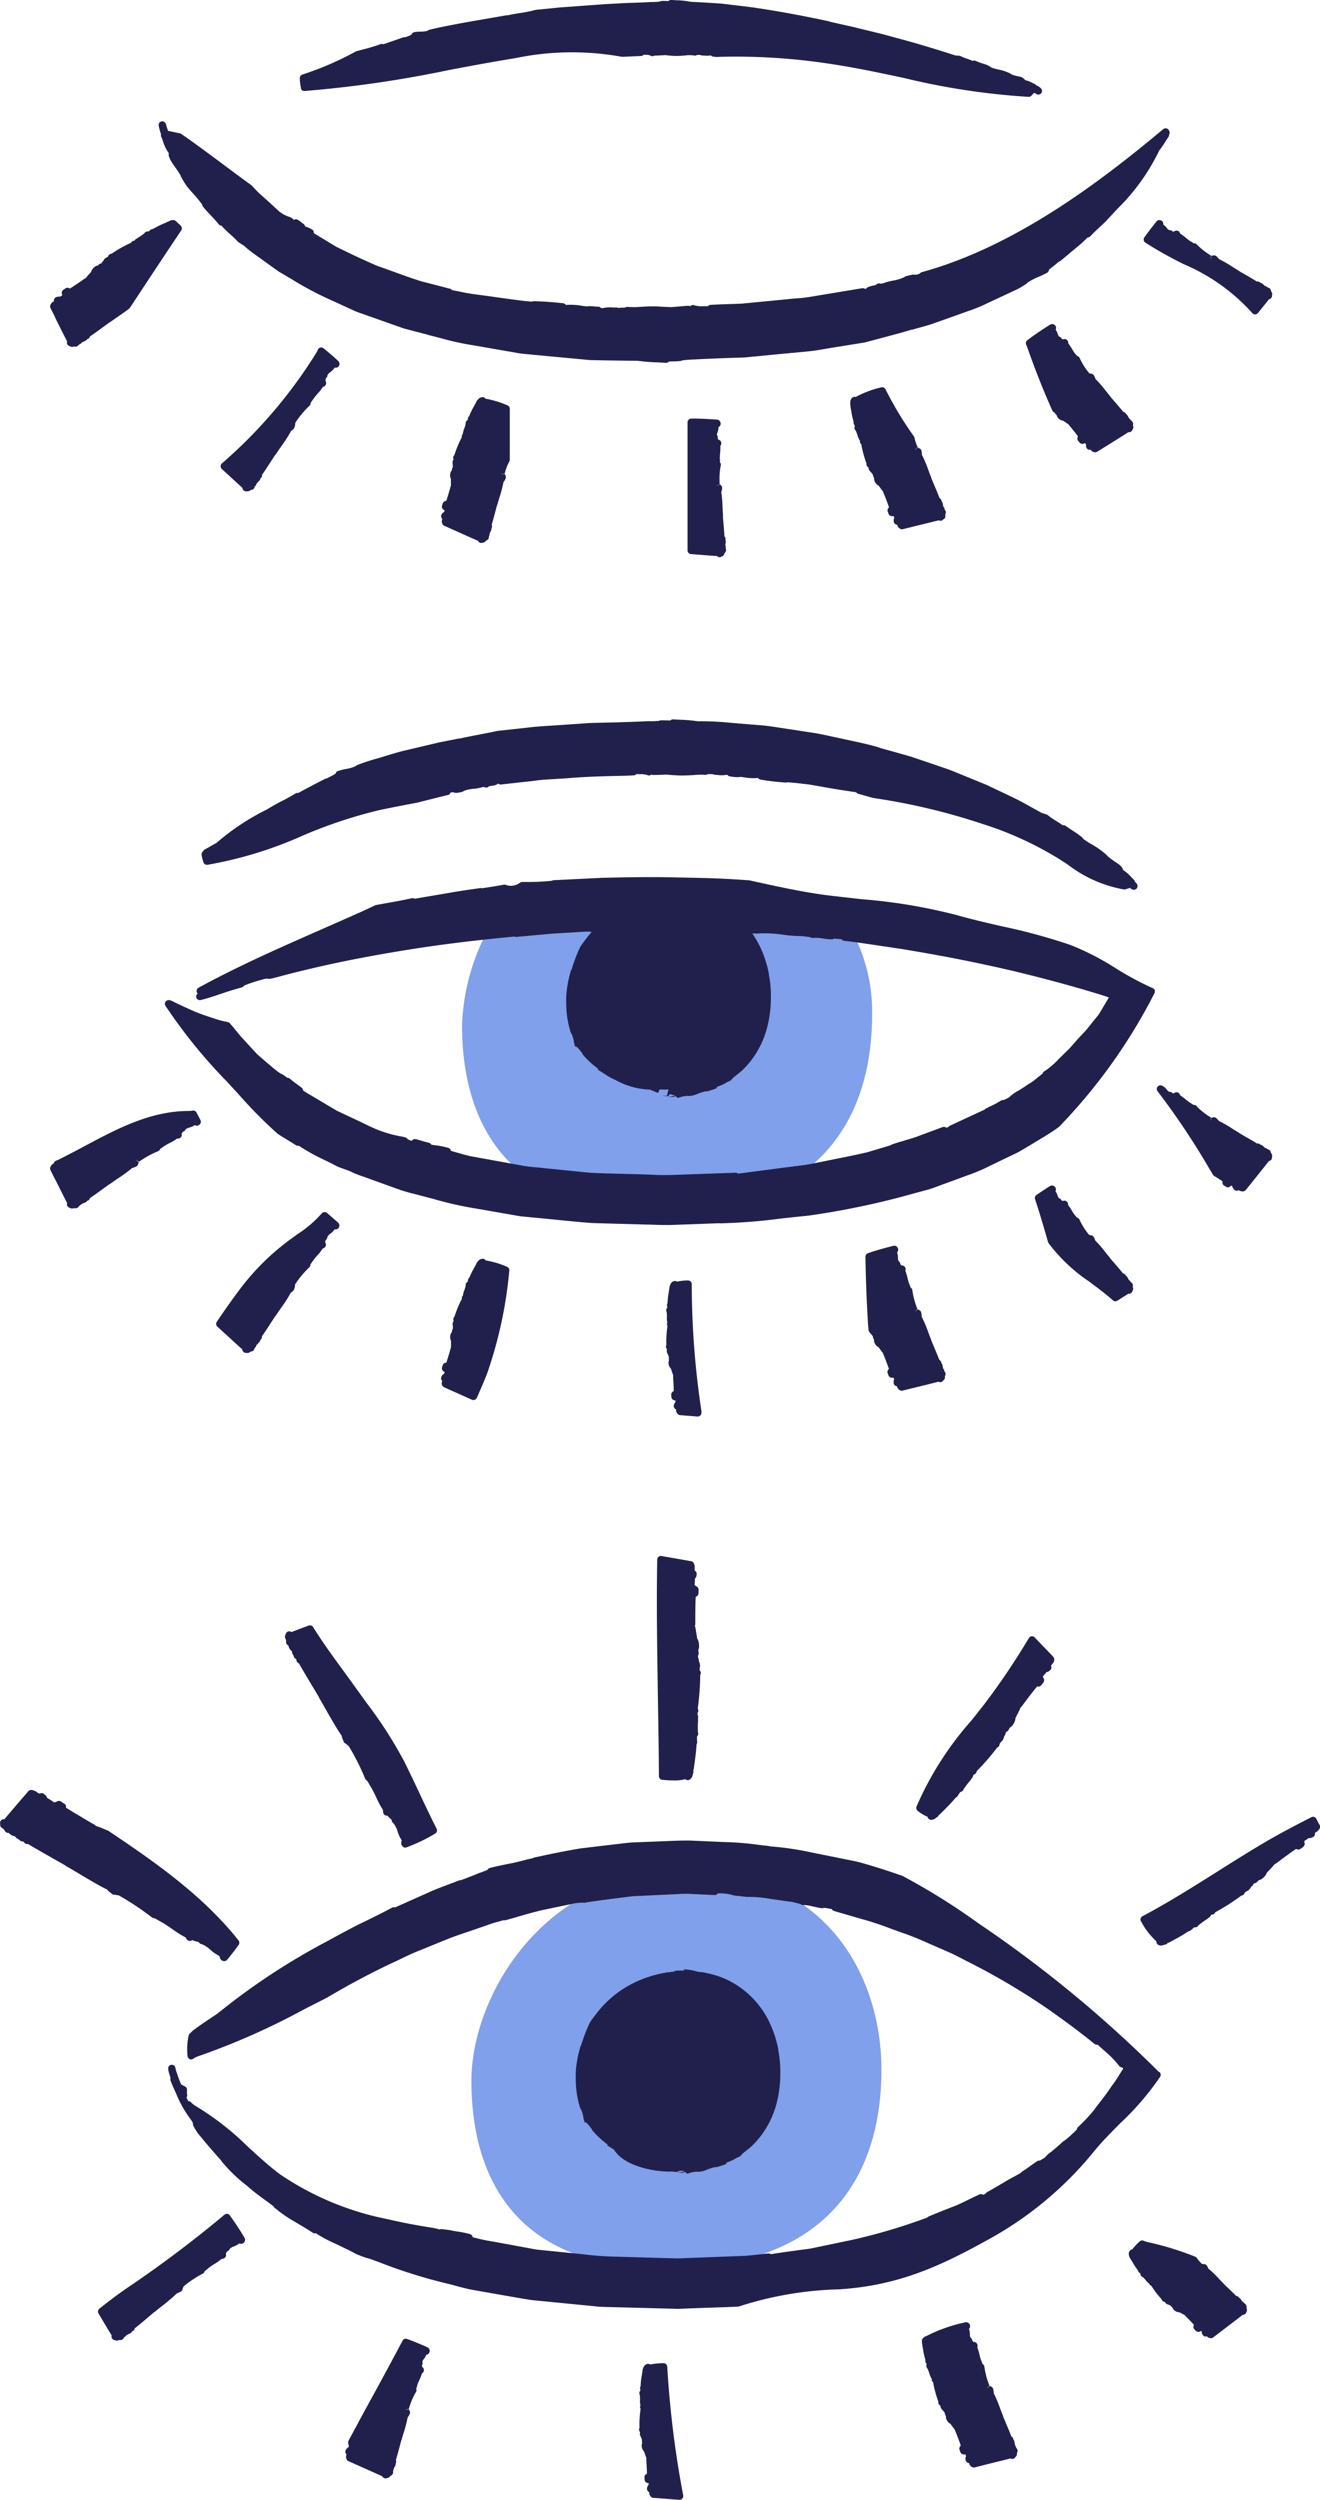
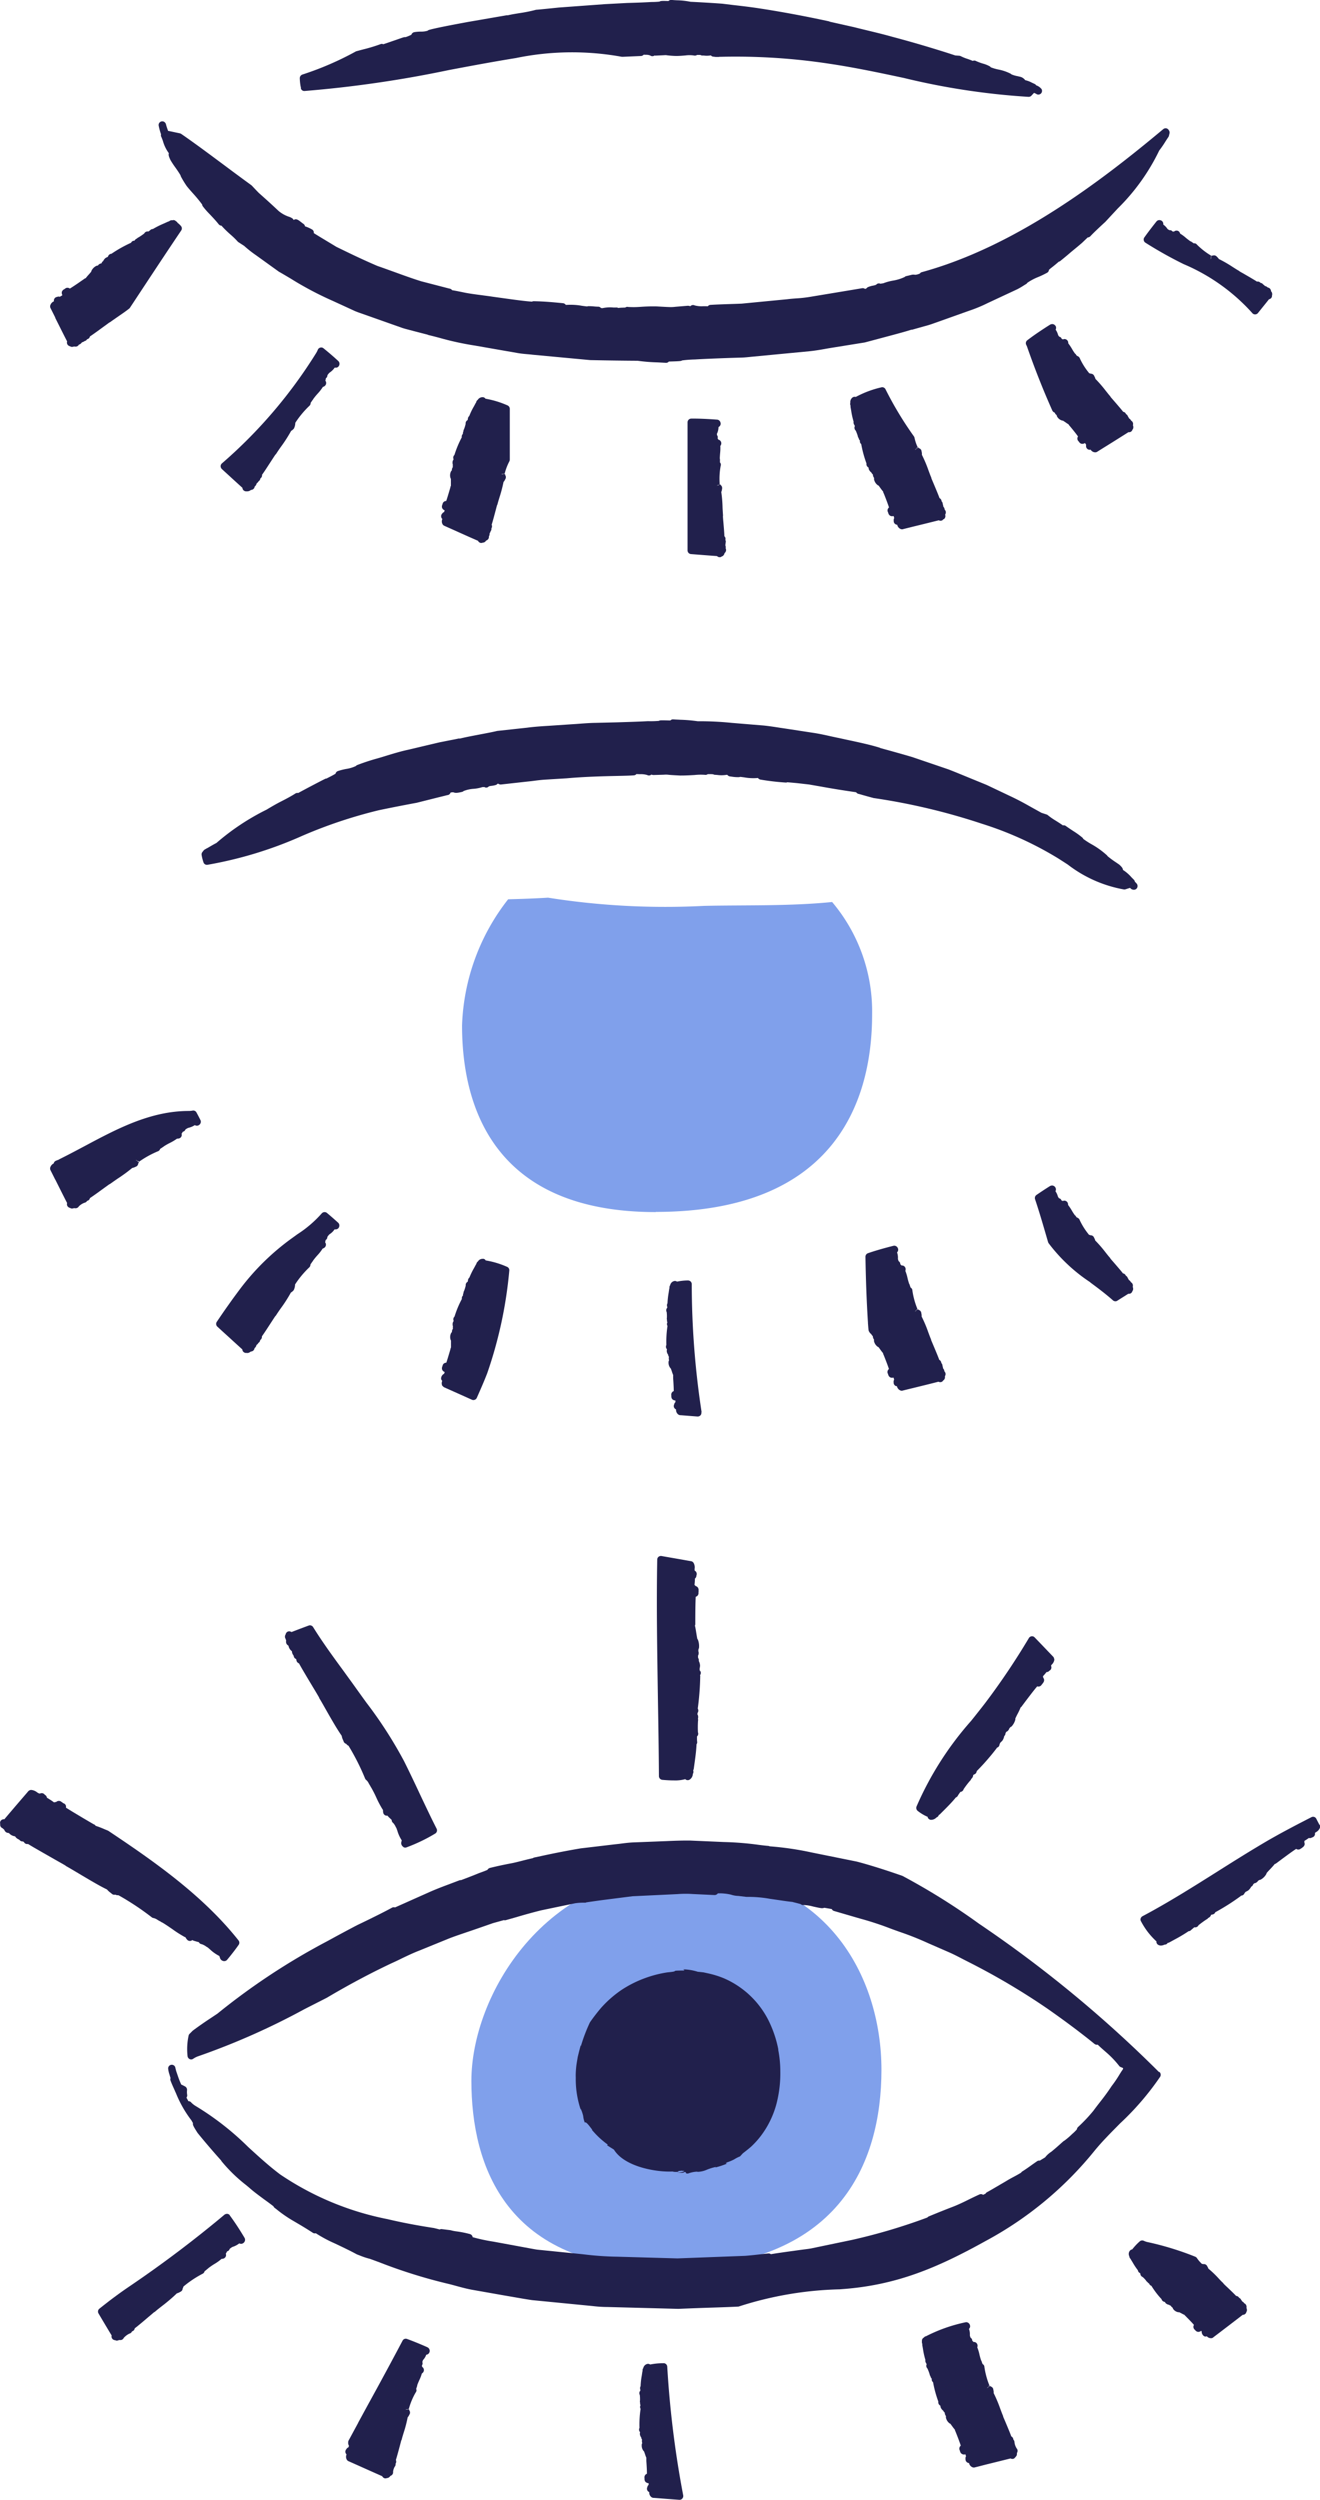
<svg xmlns="http://www.w3.org/2000/svg" id="allo-hypnose-icone-hypnotherapie-web-only" width="102.587" height="194.21" viewBox="0 0 102.587 194.21">
  <g id="Groupe_120" data-name="Groupe 120" transform="translate(35.91 69.734)">
    <path id="Tracé_1721" data-name="Tracé 1721" d="M195.692,182.976c13.527,0,16.817-8.137,16.817-15.349A13.171,13.171,0,0,0,209.4,158.9c-3.256.327-6.6.23-9.94.3a58.254,58.254,0,0,1-12.139-.637c-1.028.063-2.062.1-3.1.126a16.761,16.761,0,0,0-3.582,9.8c0,6.558,2.668,14.5,15.052,14.5Z" transform="translate(-180.64 -158.56)" fill="#80a0eb" />
    <path id="Tracé_1722" data-name="Tracé 1722" d="M198.533,290.26c-10.968,0-16.623,9.7-16.623,16.291s2.668,14.58,15.052,14.58c13.527,0,16.817-8.183,16.817-15.435S209.507,290.26,198.533,290.26Z" transform="translate(-181.185 -214.634)" fill="#80a0eb" />
  </g>
  <g id="Groupe_121" data-name="Groupe 121">
-     <path id="Tracé_1723" data-name="Tracé 1723" d="M217.163,164.58a.284.284,0,0,0-.154-.161,23.885,23.885,0,0,1-2.879-1.545,20.547,20.547,0,0,0-3.536-1.82,46.066,46.066,0,0,0-5.318-1.447c-1.171-.27-2.388-.551-3.542-.879a42.911,42.911,0,0,0-7.312-1.223c-.9-.1-1.811-.2-2.725-.31-2.034-.264-4.079-.724-6.049-1.16l-1.211-.08c-1.217-.08-2.622-.109-4.113-.138l-1.12-.023c-1.737-.023-3.467.011-4.987.046l-3.776.184a.249.249,0,0,0-.143.046,17.556,17.556,0,0,1-1.805.092h-.5a.311.311,0,0,0-.16.052,1.165,1.165,0,0,1-1.125.172.26.26,0,0,0-.148-.011l-.32.057c-.44.08-.988.167-1.382.218a.35.35,0,0,0-.137-.012l-.428.063c-.52.075-1.24.172-1.988.31l-2.668.454a.288.288,0,0,0-.217-.04c-.611.138-1.5.3-2.788.528a.186.186,0,0,0-.074.023l-.3.144c-.4.189-.771.362-1.1.505q-1.371.612-2.742,1.212c-3.182,1.4-6.466,2.842-9.58,4.542a.294.294,0,0,0-.143.322.245.245,0,0,0,.08.132.285.285,0,0,0-.109.31.288.288,0,0,0,.274.2.194.194,0,0,0,.057-.006c.371-.08.914-.258,1.491-.454l.566-.189a.018.018,0,0,0,.011-.006h.011c.394-.126.783-.241,1.1-.327a.1.1,0,0,0,.057-.023.387.387,0,0,0,.16-.132,11.471,11.471,0,0,1,1.342-.442,2.989,2.989,0,0,1,.406-.1c.137.052.286.034.857-.121,2.862-.769,5.9-1.418,9.271-1.975,2.708-.459,5.621-.833,9.117-1.166a.286.286,0,0,0,.154.029l2.782-.253,2.645-.161a3.576,3.576,0,0,1,.428.023,13.512,13.512,0,0,0-.88,1.143,12.709,12.709,0,0,0-.7,1.843l-.011-.069c-.046.155-.137.494-.24.936-.034.23-.086.477-.114.752s-.046.58-.034.827a7.44,7.44,0,0,0,.388,2.5l-.011-.1a3.015,3.015,0,0,1,.2.58,1.9,1.9,0,0,0,.126.517c.1-.126.428.373.577.546l-.029.012a6.708,6.708,0,0,0,1.24,1.154l-.063.046c.234.149.5.316.754.482s.537.287.685.362a5.94,5.94,0,0,0,2.645.724l.571.241.086-.017s.034-.092.08-.241c.114.006.228.012.331.012s.24,0,.371-.012a4.672,4.672,0,0,0-.12.494,2.4,2.4,0,0,1-.337-.012.893.893,0,0,0,.48.023l.023-.109c.348-.052.086.063.428.04.023.086-.291.121-.577.138.251,0,.514.052.605-.046.24.023-.023.121.274.121a2.265,2.265,0,0,1,.725-.149v.017a1.89,1.89,0,0,0,.743-.167,4.168,4.168,0,0,1,.708-.218l-.051.046a6.883,6.883,0,0,0,.948-.316c-.109.029-.217.011-.011-.092a3.157,3.157,0,0,0,.531-.224,2.57,2.57,0,0,1,.451-.23l.223-.241c.16-.121.377-.293.628-.505a6.765,6.765,0,0,0,.771-.85,7.155,7.155,0,0,0,1.205-2.469,9.337,9.337,0,0,0,.308-2.509,8.812,8.812,0,0,0-.171-1.74l.023.052a8.843,8.843,0,0,0-.611-1.958,7.654,7.654,0,0,0-.686-1.212c.1,0,.206.006.326.012a.277.277,0,0,0,.069-.006,9.807,9.807,0,0,1,2.062.1,10.269,10.269,0,0,0,1.434.1,1.1,1.1,0,0,0,.154.023c.1.011.36.046.474.069a.286.286,0,0,0,.246.046,2.811,2.811,0,0,1,.708.046c.211.029.434.057.674.069a.338.338,0,0,0,.206-.057l.583.046a.275.275,0,0,0,.211.126c.617.063,1.674.218,3.01.419l1.354.2c1.822.3,4.227.718,6.661,1.252,1.965.413,4.187.965,6.6,1.637.863.241,1.639.477,2.319.683l.617.2a1.724,1.724,0,0,1-.109.2l-.577.97a2.276,2.276,0,0,1-.223.316l-.291.356c-.057.063-.114.138-.189.235a8.675,8.675,0,0,1-.817.936c-.171.184-.32.356-.468.523s-.268.31-.388.436l-.805.792a6.836,6.836,0,0,1-.994.884,1.259,1.259,0,0,0-.183.121.281.281,0,0,0-.109.161c-.1.075-.223.172-.383.3a5.077,5.077,0,0,1-.634.471.318.318,0,0,0-.1.052c-.137.109-.451.3-.725.477a3.351,3.351,0,0,0-.771.551c-.1.052-.223.109-.366.184-.011,0-.023.011-.029.017a.286.286,0,0,0-.206.029l-.223.132a3.745,3.745,0,0,1-.388.212c-.217.1-.417.2-.583.287a.27.27,0,0,0-.086.075l-2.7,1.252a.315.315,0,0,0-.114.1c-.057.023-.114.04-.171.063a.278.278,0,0,0-.291-.052l-2.039.758c-.32.109-.634.2-.96.3-.3.086-.606.178-.925.287a.258.258,0,0,0-.109.063c-.537.167-1.234.373-1.839.551-.731.172-1.565.339-2.445.517-.491.1-.994.2-1.5.3a14.537,14.537,0,0,1-1.628.258l-3.313.431c-.451.063-.845.115-1.142.149a.3.3,0,0,0-.143-.069.5.5,0,0,0-.131,0l-4.37.155a20.873,20.873,0,0,1-2.159-.006c-.366-.011-.737-.029-1.108-.034-.411-.017-.834-.023-1.257-.034-.771-.023-1.554-.04-2.325-.08l-3.553-.356c-.206-.023-.411-.046-.617-.063-.366-.034-.708-.063-1.04-.126l-4.084-.741c-.526-.126-.96-.253-1.291-.35l-.234-.069v-.012a.276.276,0,0,0-.211-.218,6.318,6.318,0,0,0-1-.2,1.61,1.61,0,0,1-.32-.057.3.3,0,0,0-.189-.144c-.257-.057-.5-.132-.68-.184-.3-.092-.388-.115-.5-.075a.269.269,0,0,0-.143.121.6.6,0,0,1-.057-.023c-.086-.034-.171-.063-.251-.1a.3.3,0,0,0-.154-.138,2.717,2.717,0,0,0-.434-.1,9.488,9.488,0,0,1-1.857-.546c-.354-.149-.7-.316-1.051-.488-.234-.115-.463-.224-.7-.333l-1.32-.62-2.136-1.269a4.789,4.789,0,0,1-.48-.3.3.3,0,0,0-.114-.218l-.228-.167c-.24-.178-.514-.373-.674-.523a.265.265,0,0,0-.2-.075c-.063-.04-.126-.086-.189-.132a1.146,1.146,0,0,0-.348-.2,6.372,6.372,0,0,1-.668-.517c-.1-.086-.2-.172-.3-.247l-.851-.741-1.268-1.378c-.1-.121-.2-.241-.3-.362-.194-.241-.383-.471-.566-.672a.3.3,0,0,0-.171-.092,5.718,5.718,0,0,1-.743-.178c-.451-.138-1-.322-1.491-.505-.411-.161-.817-.35-1.171-.511l-.611-.287c-.383-.2-.5-.253-.651-.2a.3.3,0,0,0-.183.172.284.284,0,0,0,.029.253,40.567,40.567,0,0,0,4.787,5.9c.406.442.805.873,1.194,1.309A34.4,34.4,0,0,0,149,175.738c.194.126.394.247.6.373.246.149.491.3.731.454a.477.477,0,0,0,.069.046.3.3,0,0,0,.228.04,15.662,15.662,0,0,0,2.016,1.12c.337.161.657.322,1.023.517l.925.339a8.21,8.21,0,0,0,1.063.431l2.9,1.045c.371.121.765.224,1.177.327.211.057.428.109.646.172.268.069.537.138.811.212a27.344,27.344,0,0,0,3.307.735l3.353.586,1.137.109c.514.046,1.034.1,1.548.149.971.1,1.977.2,2.953.27l4.147.115c.229,0,.451.011.668.017.3.011.605.017.9.017h.291l3.81-.138a.512.512,0,0,0,.074.011,44.923,44.923,0,0,0,4.713-.373c.691-.075,1.411-.155,2.171-.23a62.432,62.432,0,0,0,8.277-1.751l1.063-.287c.234-.069.463-.155.691-.241.12-.046.234-.086.354-.132l2.034-.746a12.976,12.976,0,0,0,1.605-.683l2.285-1.1q.625-.362,1.217-.724l.645-.39c.44-.27.857-.523,1.291-.85a42.951,42.951,0,0,0,7.415-10.388.278.278,0,0,0,.006-.224Z" transform="translate(-127.408 -87.645)" fill="#21204c" />
    <path id="Tracé_1724" data-name="Tracé 1724" d="M145.643,144.437l-.206.121a.271.271,0,0,0-.074.063l-.1.126a.289.289,0,0,0-.063.224,3.325,3.325,0,0,0,.126.517l.017.052a.281.281,0,0,0,.308.2,31.06,31.06,0,0,0,7.358-2.245,36.816,36.816,0,0,1,5.987-2c.954-.2,1.908-.385,2.925-.574l1.691-.425c.383-.092.657-.161.668-.167a.283.283,0,0,0,.268-.2.85.85,0,0,1,.211-.023c.143.057.268.069.68-.029a.272.272,0,0,0,.126-.069,2.572,2.572,0,0,1,.783-.172,2.947,2.947,0,0,0,.674-.132h.063c.029,0,.063-.006.091-.006a.082.082,0,0,1,.017.011.26.26,0,0,0,.331-.063,1.068,1.068,0,0,1,.211-.04,1.706,1.706,0,0,0,.354-.075.315.315,0,0,0,.109-.086.111.111,0,0,0,.04-.006h.017a.315.315,0,0,0,.217.063l2.005-.224c.166-.017.331-.034.508-.057.3-.04.623-.08.96-.1l1.628-.1c1.405-.126,2.839-.161,3.884-.184.583-.012,1.045-.023,1.337-.046a.285.285,0,0,0,.2-.1c.086.006.177.006.274.011a1.707,1.707,0,0,1,.56.063.284.284,0,0,0,.326-.034l.057.017a.488.488,0,0,0,.1.017l.817-.023a1.617,1.617,0,0,1,.32,0c.086.011.257.029.948.063.474,0,.828-.023,1.114-.04a4.444,4.444,0,0,1,.771-.017c.023,0,.051.006.074.006a.29.29,0,0,0,.183-.057h.12a2.476,2.476,0,0,1,.3.011.292.292,0,0,0,.137.04l.171.011a2.332,2.332,0,0,0,.748-.011.166.166,0,0,1,.051.011.286.286,0,0,0,.2.115l.171.023a2.785,2.785,0,0,0,.52.034.3.3,0,0,0,.1-.023c.114.011.223.029.32.04a3.892,3.892,0,0,0,1.063.046.3.3,0,0,0,.194.126,19.031,19.031,0,0,0,1.959.23.235.235,0,0,0,.126-.023c.206.017.48.04.823.075l.874.1.96.167c.971.178,1.954.327,2.542.413.057.006.109.017.154.023a.163.163,0,0,0,.051.057.289.289,0,0,0,.166.075c.16.046.383.109.651.184l.486.132a49.254,49.254,0,0,1,8.386,1.987,26.655,26.655,0,0,1,5.889,2.659c.268.167.543.345.817.523a10.044,10.044,0,0,0,4.37,1.935.35.35,0,0,0,.109-.011c.16-.052.274-.086.36-.115l.063.063a.375.375,0,0,0,.228.086h.011a.281.281,0,0,0,.257-.167.3.3,0,0,0-.046-.316c-.046-.052-.091-.1-.137-.144a.29.29,0,0,0-.08-.155l-.188-.19a2.983,2.983,0,0,0-.657-.568c-.011-.144-.114-.253-.286-.413l-.217-.149a7.631,7.631,0,0,1-.691-.505.369.369,0,0,0-.057-.075,6.637,6.637,0,0,0-1.062-.781l-.131-.075a5.734,5.734,0,0,1-.64-.413.327.327,0,0,0-.069-.1,6.113,6.113,0,0,0-.7-.505c-.189-.126-.394-.258-.588-.4a.272.272,0,0,0-.228-.046c-.2-.144-.388-.258-.56-.368a5.2,5.2,0,0,1-.611-.425.289.289,0,0,0-.091-.052l-.406-.132-1.011-.563c-.377-.212-.885-.488-1.468-.758l-1.777-.844-2.3-.942c-.211-.086-.428-.172-.646-.258l-2.833-.965c-.737-.218-1.394-.4-1.919-.546-.217-.057-.417-.115-.583-.161a.177.177,0,0,0-.074-.034c-.725-.224-1.639-.419-2.611-.626l-.526-.115c-.206-.04-.411-.086-.623-.132-.406-.092-.823-.184-1.251-.253l-1.965-.3c-.223-.034-.446-.069-.668-.1-.44-.069-.88-.138-1.32-.184l-2.5-.207a25.018,25.018,0,0,0-2.645-.126,11.72,11.72,0,0,0-1.342-.115c-.194-.011-.383-.017-.554-.029a.272.272,0,0,0-.223.086c-.805-.023-.817-.017-.885.029a7.4,7.4,0,0,1-.868.023c-.463.029-1.274.057-2.416.092l-1.679.04c-.377.006-.765.034-1.16.063-.217.017-.44.034-.663.046l-1.794.121c-.48.029-1.1.069-1.662.144l-2.331.253c-.417.1-.885.184-1.36.276-.52.1-1.057.2-1.537.316a.756.756,0,0,0-.114,0c-.143.034-.377.08-.686.138-.234.046-.5.1-.811.161l-2.376.563c-.6.126-1.2.31-1.725.471-.24.075-.468.144-.731.218a16.227,16.227,0,0,0-1.548.511.314.314,0,0,0-.1.075,2.686,2.686,0,0,1-.714.218,4.531,4.531,0,0,0-.668.167.284.284,0,0,0-.194.207c-.137.092-.446.247-.606.327l-.1.052a.244.244,0,0,0-.126.034l-.2.1c-.474.247-1.24.643-1.868.988a.308.308,0,0,0-.223.04c-.32.212-.823.471-1.171.649-.326.167-.628.345-.863.482l-.2.121a18.333,18.333,0,0,0-3.9,2.59c-.246.126-.486.27-.731.413Z" transform="translate(-129.532 -78.556)" fill="#21204c" />
    <path id="Tracé_1725" data-name="Tracé 1725" d="M124.985,192.714c.463.925.765,1.527.925,1.832a.283.283,0,0,0,.069.293.335.335,0,0,0,.16.086.286.286,0,0,0,.154.046.443.443,0,0,0,.12-.023h.017a.061.061,0,0,0,.04-.011.3.3,0,0,0,.343-.121.083.083,0,0,1,.011-.017,1.224,1.224,0,0,1,.434-.276.3.3,0,0,0,.206-.149.259.259,0,0,0,.109-.046.269.269,0,0,0,.109-.167c.228-.149.611-.425,1.068-.758.177-.126.331-.241.44-.316a.313.313,0,0,0,.086-.046c.137-.1.326-.23.531-.373a12.66,12.66,0,0,0,1.165-.85.89.89,0,0,0,.263-.092.282.282,0,0,0,.2-.253.3.3,0,0,0,.063-.144h.011a7.531,7.531,0,0,1,1.445-.8.279.279,0,0,0,.183-.184.366.366,0,0,1,.08-.057,1.06,1.06,0,0,0,.114-.08.376.376,0,0,0,.1-.069,4.6,4.6,0,0,1,.451-.258,4.086,4.086,0,0,0,.571-.339.623.623,0,0,0,.143-.012.289.289,0,0,0,.206-.184.254.254,0,0,0,0-.184c.023-.034.057-.08.086-.132,0-.006.006-.012.011-.023a.273.273,0,0,0,.206-.172.487.487,0,0,1,.12-.08c.017-.011.04-.023.057-.034s.057-.017.091-.029a1.483,1.483,0,0,0,.457-.2l.069.029a.293.293,0,0,0,.24-.023.324.324,0,0,0,.154-.2.273.273,0,0,0-.023-.2s-.12-.247-.308-.591a.28.28,0,0,0-.3-.144,1.642,1.642,0,0,1-.3.029c-2.965,0-5.558,1.378-8.066,2.716-.657.35-1.308.695-2.022,1.051-.023.017-.051.029-.074.046a.21.21,0,0,0-.1.029l-.051.023a.285.285,0,0,0-.183.212.507.507,0,0,0-.274.333.307.307,0,0,0,.029.2c.023.046.177.345.366.729Zm6.255-1.527h0l.069.034a.333.333,0,0,1,.046.069Zm.211.19-.034-.029a.338.338,0,0,0-.057-.1l.12.063a.37.37,0,0,1-.034.063Z" transform="translate(-120.693 -101.084)" fill="#21204c" />
    <path id="Tracé_1726" data-name="Tracé 1726" d="M155.7,203.274a.27.27,0,0,0,.131-.23.494.494,0,0,1,.086-.126.316.316,0,0,0,.04-.052.972.972,0,0,1,.08-.063,1.3,1.3,0,0,0,.354-.356h.08a.28.28,0,0,0,.217-.092.3.3,0,0,0,.074-.224V202.1a.306.306,0,0,0-.1-.178s-.383-.35-.863-.752a.282.282,0,0,0-.211-.063.3.3,0,0,0-.194.1,9.079,9.079,0,0,1-1.891,1.619l-.446.322a18.822,18.822,0,0,0-3.987,3.9c-.623.827-1.24,1.7-1.834,2.584a.29.29,0,0,0,.046.373l.451.413c.663.6,1.211,1.108,1.491,1.355a.283.283,0,0,0,.166.247.3.3,0,0,0,.143.029.1.1,0,0,0,.04-.006c.017,0,.034.012.051.012a.337.337,0,0,0,.109-.029.034.034,0,0,0,.023-.006,66.866,66.866,0,0,0,.091-.057.118.118,0,0,0,.034-.023.4.4,0,0,0,.131-.034.29.29,0,0,0,.154-.2v-.023a.456.456,0,0,0,.16-.258.43.43,0,0,0,.149-.161.284.284,0,0,0,.137-.218.306.306,0,0,0,.086-.086.293.293,0,0,0,.046-.2c.177-.247.468-.695.731-1.1.12-.184.229-.35.3-.459a.361.361,0,0,0,.063-.069c.091-.144.223-.339.371-.546a11.494,11.494,0,0,0,.788-1.229.858.858,0,0,0,.217-.184,1.052,1.052,0,0,0,.109-.448.021.021,0,0,1,.011-.017,7.4,7.4,0,0,1,1.074-1.292.307.307,0,0,0,.109-.235.361.361,0,0,1,.051-.08c.023-.034.051-.075.08-.121a.326.326,0,0,0,.069-.1,4.8,4.8,0,0,1,.337-.413,3.511,3.511,0,0,0,.411-.528.389.389,0,0,0,.131-.063.3.3,0,0,0,.126-.247.278.278,0,0,0-.063-.172c.011-.04.023-.1.034-.161Z" transform="translate(-130.39 -106.941)" fill="#21204c" />
    <path id="Tracé_1727" data-name="Tracé 1727" d="M177.9,217.289a.283.283,0,0,0,.137.121l.783.35,1.36.609a.271.271,0,0,0,.114.023.291.291,0,0,0,.263-.172c.308-.695.566-1.286.805-1.9a33.44,33.44,0,0,0,1.719-7.982.283.283,0,0,0-.183-.3,6.785,6.785,0,0,0-1.657-.494.044.044,0,0,0-.011-.023.222.222,0,0,0-.223-.1.419.419,0,0,0-.366.207.283.283,0,0,0-.12.19h0a.732.732,0,0,0-.051.08l-.131.241a5.923,5.923,0,0,0-.36.741.318.318,0,0,0-.109.2.411.411,0,0,1-.023.121.288.288,0,0,0-.154.241v.063a2.77,2.77,0,0,1-.131.419.253.253,0,0,0-.04.126v.023a.464.464,0,0,0-.04.138v.063a.187.187,0,0,0-.063.086.278.278,0,0,0-.023.178,7.722,7.722,0,0,0-.571,1.367.319.319,0,0,0-.08.126.286.286,0,0,0,.011.207v.011s-.029.052-.046.086a.206.206,0,0,0-.023.063.566.566,0,0,0,.017.281.329.329,0,0,0,0,.167.125.125,0,0,0-.029.046.4.4,0,0,0-.051.207v.012a.293.293,0,0,0-.091.138.686.686,0,0,0-.017.448.194.194,0,0,0,.034.069v.546a.2.2,0,0,0-.034.08c0,.012-.006.023-.006.034l-.034.121c-.131.448-.228.764-.291.942a.335.335,0,0,0-.171.052.286.286,0,0,0-.12.2.173.173,0,0,0-.023.057.336.336,0,0,0-.011.224.347.347,0,0,0,.177.184.043.043,0,0,1,.023.011v.011a1.038,1.038,0,0,0-.046.121.427.427,0,0,0-.234.385.282.282,0,0,0,.091.167.447.447,0,0,0,.017.408Zm2.936-9.773h-.006a.006.006,0,0,0,.006-.006h0Zm-2.005,5h0s-.04.034-.057.052a.219.219,0,0,1,.051-.052Z" transform="translate(-143.5 -109.626)" fill="#21204c" />
    <path id="Tracé_1728" data-name="Tracé 1728" d="M237.8,216.494a.251.251,0,0,0,.171.069.455.455,0,0,0,.263.327.255.255,0,0,0,.114.023.167.167,0,0,0,.074-.012c.051-.011.366-.092.771-.189.868-.212,1.634-.4,2.005-.5a.286.286,0,0,0,.28,0,.321.321,0,0,0,.091-.1c.006,0,.011-.006.023-.012a.3.3,0,0,0,.109-.281h0v-.029a.4.4,0,0,0,.046-.121.285.285,0,0,0-.086-.258.387.387,0,0,0-.109-.241.516.516,0,0,0-.04-.184.3.3,0,0,0-.091-.224.226.226,0,0,0-.023-.1.291.291,0,0,0-.137-.149c-.086-.235-.246-.62-.44-1.08-.074-.178-.143-.339-.189-.448a.271.271,0,0,0-.023-.092c-.063-.144-.131-.333-.211-.546a9.945,9.945,0,0,0-.508-1.2.674.674,0,0,0-.023-.247.277.277,0,0,0-.206-.264.356.356,0,0,0-.1-.08h0a6.035,6.035,0,0,1-.388-1.424.264.264,0,0,0-.137-.23c-.006-.012-.017-.046-.023-.063s-.023-.069-.04-.109a.276.276,0,0,0-.051-.121,4.386,4.386,0,0,1-.126-.442,3.269,3.269,0,0,0-.171-.563.415.415,0,0,0,.023-.126.3.3,0,0,0-.126-.247.281.281,0,0,0-.189-.046c-.029-.034-.063-.063-.1-.1a.259.259,0,0,0-.126-.23.752.752,0,0,1-.04-.109.182.182,0,0,0-.017-.052v-.08a1.179,1.179,0,0,0-.069-.442l.034-.046a.282.282,0,0,0,.04-.253.317.317,0,0,0-.171-.2.267.267,0,0,0-.189-.017c-.046.011-1.1.27-1.976.574a.292.292,0,0,0-.194.276c.029,1.82.091,3.491.194,5.116v.046l.029.373a.129.129,0,0,0,.006.04.675.675,0,0,0,.023.167.1.1,0,0,0,.023.057.589.589,0,0,0,.183.218.313.313,0,0,0,.114.144.281.281,0,0,0,.006.069.446.446,0,0,0,.086.2.035.035,0,0,0,.006.023.259.259,0,0,0,.011.161.718.718,0,0,0,.263.373.193.193,0,0,0,.069.034c.046.052.1.138.148.2a3.063,3.063,0,0,0,.206.264.271.271,0,0,0,.023.092c0,.011.011.023.017.034l.046.115c.188.471.308.8.371.993a.331.331,0,0,0-.1.144.278.278,0,0,0,.029.241.26.26,0,0,0,.017.063.347.347,0,0,0,.131.189.32.32,0,0,0,.251.034h.017a.028.028,0,0,1,.017.006,1.49,1.49,0,0,0,.046.149.29.29,0,0,0-.04.207.277.277,0,0,0,.1.247Zm1.748-5.932s.04.029.046.046l-.011.011a.266.266,0,0,0-.1.017Zm-.034.1-.154.109h0l.086-.092Zm-3.542,1.746a.394.394,0,0,1,.006-.069h0a.408.408,0,0,0-.011.069Z" transform="translate(-168.264 -108.872)" fill="#21204c" />
    <path id="Tracé_1729" data-name="Tracé 1729" d="M211.15,220.577a66.2,66.2,0,0,1-.765-9.946.293.293,0,0,0-.086-.2.309.309,0,0,0-.206-.08,3.992,3.992,0,0,0-.851.092s-.011-.011-.017-.011a.285.285,0,0,0-.246-.023.419.419,0,0,0-.274.316.284.284,0,0,0-.051.212v.011a.267.267,0,0,0-.023.086l-.04.27a6.221,6.221,0,0,0-.091.821.3.3,0,0,0-.034.224.439.439,0,0,1,.017.121.281.281,0,0,0-.069.276.122.122,0,0,0,.023.057,2.89,2.89,0,0,1,.017.442.259.259,0,0,0,0,.132.052.052,0,0,0,.006.029.562.562,0,0,0,.011.144c.006.017.017.04.023.057a.315.315,0,0,0-.034.1.275.275,0,0,0,.04.178,8.08,8.08,0,0,0-.086,1.476.313.313,0,0,0-.034.144.274.274,0,0,0,.08.189h0l-.017.1v.069a.562.562,0,0,0,.109.258.247.247,0,0,0,.063.161c0,.017-.011.034-.011.052a.562.562,0,0,0,.017.212v.012a.285.285,0,0,0-.04.155.673.673,0,0,0,.131.431.511.511,0,0,0,.051.057c.023.063.051.149.074.212a2.981,2.981,0,0,0,.109.3.22.22,0,0,0-.006.086v.155c.034.471.046.8.046.993a.269.269,0,0,0-.143.109.3.3,0,0,0-.046.23v.057a.362.362,0,0,0,.063.218.352.352,0,0,0,.228.115h.029v.132a.3.3,0,0,0-.1.178.276.276,0,0,0,.006.258.3.3,0,0,0,.143.126.444.444,0,0,0,.154.379.287.287,0,0,0,.166.069c.057,0,.388.029.823.063l.52.04h.023a.3.3,0,0,0,.211-.092.284.284,0,0,0,.069-.241Zm-2.559-4.582a.237.237,0,0,1,.034-.063h0A.525.525,0,0,0,208.591,215.995Zm.257-5.438h0a.006.006,0,0,1-.006.006v-.006Z" transform="translate(-156.624 -110.876)" fill="#21204c" />
    <path id="Tracé_1730" data-name="Tracé 1730" d="M262.885,205.048c.583.431,1.188.884,1.759,1.39a.283.283,0,0,0,.188.069.239.239,0,0,0,.149-.046c.457-.287.708-.448.857-.54a.267.267,0,0,0,.251-.086.363.363,0,0,0,.069-.132s.011-.006.011-.011a.248.248,0,0,0,.04-.144v-.023a.255.255,0,0,0-.029-.126v-.017a.494.494,0,0,0,.011-.126.3.3,0,0,0-.154-.23.4.4,0,0,0-.166-.178.453.453,0,0,0-.08-.144.283.283,0,0,0-.149-.184.367.367,0,0,0-.046-.08.275.275,0,0,0-.177-.1c-.143-.19-.394-.477-.691-.821-.114-.132-.217-.247-.286-.333a.241.241,0,0,0-.051-.08c-.1-.109-.211-.253-.343-.419a9.1,9.1,0,0,0-.783-.9.7.7,0,0,0-.086-.207.281.281,0,0,0-.286-.2.266.266,0,0,0-.109-.034,5.372,5.372,0,0,1-.72-1.131.332.332,0,0,0-.234-.218.73.73,0,0,0-.063-.075.2.2,0,0,0-.086-.1,3.758,3.758,0,0,1-.228-.35,3.942,3.942,0,0,0-.3-.448.412.412,0,0,0-.011-.115.294.294,0,0,0-.194-.207.257.257,0,0,0-.206.017c-.029-.017-.063-.029-.1-.046a.244.244,0,0,0-.188-.167c-.011-.011-.04-.052-.057-.075s-.017-.023-.023-.034a.279.279,0,0,0-.023-.063,1.213,1.213,0,0,0-.177-.373l.017-.046a.292.292,0,0,0-.034-.264.3.3,0,0,0-.234-.138.358.358,0,0,0-.171.04s-.5.31-1.057.695a.292.292,0,0,0-.109.327c.348,1.039.663,2.125,1.011,3.331a.583.583,0,0,0,.04.086,13.008,13.008,0,0,0,3.239,3.038Z" transform="translate(-178.145 -105.414)" fill="#21204c" />
-     <path id="Tracé_1731" data-name="Tracé 1731" d="M278.271,185.58a.255.255,0,0,0-.246-.1.114.114,0,0,1-.051-.034c-.023-.017-.057-.034-.091-.057a.248.248,0,0,0-.114-.063c-.051-.029-.228-.167-.348-.264a3.962,3.962,0,0,0-.446-.333.613.613,0,0,0-.051-.109.255.255,0,0,0-.251-.126.269.269,0,0,0-.183.08.7.7,0,0,0-.114-.011.233.233,0,0,0-.234-.1c-.017-.006-.063-.04-.086-.052a.174.174,0,0,0-.04-.029.371.371,0,0,0-.046-.052,1.054,1.054,0,0,0-.428-.362.292.292,0,0,0-.331.1.285.285,0,0,0,.006.345,57.661,57.661,0,0,1,4.067,6.093.057.057,0,0,0,.023.029c0,.012.011.017.017.029l.2.333a.264.264,0,0,0,.1.1c.343.212.537.339.646.419a.314.314,0,0,0,0,.178.289.289,0,0,0,.166.172.318.318,0,0,0,.046.034.329.329,0,0,0,.211.075.311.311,0,0,0,.223-.121c0-.006.011-.012.011-.017h.011a1.153,1.153,0,0,0,.1.075.254.254,0,0,0,.086.184.289.289,0,0,0,.223.144.334.334,0,0,0,.183-.046.487.487,0,0,0,.28.1.277.277,0,0,0,.114-.017.286.286,0,0,0,.154-.1c.034-.046.246-.3.514-.643.56-.695,1.045-1.3,1.28-1.6a.292.292,0,0,0,.217-.167.381.381,0,0,0,.017-.138c0-.011.011-.017.011-.029a.309.309,0,0,0-.011-.161v-.011a.318.318,0,0,0-.068-.109.085.085,0,0,0-.011-.017.249.249,0,0,0-.034-.121.274.274,0,0,0-.223-.161.376.376,0,0,0-.217-.115.392.392,0,0,0-.131-.115.268.268,0,0,0-.206-.121.392.392,0,0,0-.074-.063.305.305,0,0,0-.2-.034c-.2-.132-.543-.333-.954-.563-.154-.092-.3-.172-.394-.23a.235.235,0,0,0-.074-.057c-.126-.069-.291-.178-.474-.293a10.164,10.164,0,0,0-1.068-.614.773.773,0,0,0-.154-.172.276.276,0,0,0-.331-.086.418.418,0,0,0-.12,0h0a5.572,5.572,0,0,1-1.1-.856Zm1.068,1.154h0l.011-.138s.029-.034.046-.052l-.063.19Zm.091-.276h0s-.051.052-.069.075v-.08h.069Z" transform="translate(-185.253 -99.635)" fill="#21204c" />
    <path id="Tracé_1732" data-name="Tracé 1732" d="M139.561,54.722c.046.121.1.241.137.362a2.905,2.905,0,0,0,.457.93c-.046.132,0,.264.126.534a6.731,6.731,0,0,0,.383.58c.143.2.286.408.4.609a.285.285,0,0,0,.029.092,7.324,7.324,0,0,0,.457.747c.16.2.314.373.468.546a10.569,10.569,0,0,1,.725.879.256.256,0,0,0,.051.138,6.3,6.3,0,0,0,.548.626c.223.235.474.5.685.769a.3.3,0,0,0,.217.109,7.864,7.864,0,0,0,.708.695,5.951,5.951,0,0,1,.543.528.3.3,0,0,0,.063.057l.446.287a8.785,8.785,0,0,0,.925.729l1.771,1.275c.3.167.6.35.914.534a25.927,25.927,0,0,0,3.3,1.746l1.7.781c.126.052.251.1.377.144l3.285,1.16c.2.069.4.115.588.167.1.023.189.046.286.075l1.108.287a.354.354,0,0,0,.086.034c.268.063.554.138.857.218a22.966,22.966,0,0,0,2.759.6l3.285.574c.251.046.508.069.765.092.131.011.263.023.4.04l4.49.419c1.411.029,2.7.046,3.679.052a14.178,14.178,0,0,0,1.565.126l.64.034h.017a.265.265,0,0,0,.211-.1c.937-.023.96-.04,1.028-.086a9.1,9.1,0,0,1,1-.075c.543-.034,1.479-.075,2.788-.121l.948-.029c.211-.011.423-.034.64-.057l4.518-.431c.44-.046.857-.115,1.262-.189.223-.04.434-.075.651-.109l2.393-.385,2.251-.6c.463-.126.937-.253,1.365-.39a.266.266,0,0,0,.1-.011l.874-.247a7.678,7.678,0,0,0,.845-.264l2.679-.953a11.012,11.012,0,0,0,1.428-.591l2.314-1.08c.223-.115.406-.23.548-.322l.131-.08a.265.265,0,0,0,.1-.1,4.241,4.241,0,0,1,.805-.431,6.865,6.865,0,0,0,.725-.345.28.28,0,0,0,.149-.23c.04-.034.1-.092.206-.172.12-.092.251-.2.371-.3.069-.057.131-.115.189-.161a.235.235,0,0,0,.12-.057c.194-.155.48-.39.8-.666l.5-.413c.131-.109.268-.224.406-.345l.417-.4a.3.3,0,0,0,.206-.092c.3-.322.766-.752,1.16-1.114l.971-1.045a16.113,16.113,0,0,0,3.222-4.5,8.156,8.156,0,0,0,.486-.706c.074-.115.149-.23.228-.345a.265.265,0,0,0,.04-.092l.046-.189a.29.29,0,0,0-.034-.218l-.029-.046a.288.288,0,0,0-.194-.132.3.3,0,0,0-.228.063c-4.941,4.134-11.545,9.136-18.782,11.117a.243.243,0,0,0-.131.1,1.069,1.069,0,0,1-.366.1.7.7,0,0,0-.246-.006l-.12.029c-.109.029-.217.052-.354.086a.239.239,0,0,0-.1.063,3.4,3.4,0,0,1-.914.281,3.89,3.89,0,0,0-.748.207.446.446,0,0,0-.08.011c-.046.006-.1.017-.143.023a.272.272,0,0,0-.331.08,1.164,1.164,0,0,1-.251.069,1.875,1.875,0,0,0-.4.121.372.372,0,0,0-.109.1l-.1.034a.3.3,0,0,0-.217-.057l-3.976.66a10.009,10.009,0,0,1-1.148.132c-.229.017-.457.034-.68.063l-3.57.345-.451.017c-.868.029-1.571.052-1.971.08a.256.256,0,0,0-.206.109c-.109-.006-.223-.006-.348-.006a2.1,2.1,0,0,1-.68-.063.28.28,0,0,0-.3.034l-.034.029-.114-.029a.43.43,0,0,0-.086-.006l-.96.08a2.824,2.824,0,0,1-.343.023c-.086,0-.206,0-1.1-.052-.537-.011-.948.011-1.28.034a6.87,6.87,0,0,1-.9.011.5.5,0,0,1-.091-.011.285.285,0,0,0-.189.057c-.063,0-.131,0-.206.006a2.589,2.589,0,0,0-.326.023A.343.343,0,0,0,174.9,68h-.2a2.773,2.773,0,0,0-.857.052.843.843,0,0,1-.109-.017.284.284,0,0,0-.211-.1c-.126,0-.257-.011-.371-.023-.131-.011-.257-.017-.366-.017a.306.306,0,0,0-.126.023c-.149-.017-.28-.034-.406-.052a4.973,4.973,0,0,0-1.2-.069.125.125,0,0,0-.046.006.3.3,0,0,0-.217-.138c-.874-.086-1.462-.138-2.274-.155a.243.243,0,0,0-.137.034c-.56-.034-1.5-.167-2.411-.293l-.663-.092c-.291-.046-.588-.08-.874-.121-.446-.057-.868-.115-1.234-.184-.446-.092-.783-.161-1.028-.2a.329.329,0,0,0-.063-.063.3.3,0,0,0-.16-.063l-2.188-.568c-.646-.2-1.36-.459-2.119-.735-.423-.149-.851-.31-1.262-.448-1.011-.431-1.994-.9-2.856-1.321l-.343-.167c-.663-.4-1.377-.827-1.759-1.068v-.063a.274.274,0,0,0-.154-.23,2.592,2.592,0,0,0-.5-.224c-.011,0-.017-.006-.029-.011a.3.3,0,0,0-.12-.189c-.08-.052-.154-.115-.217-.161-.183-.144-.343-.264-.531-.155-.006,0-.017.011-.023.011a.272.272,0,0,0-.091-.121,1.014,1.014,0,0,0-.274-.132,2.425,2.425,0,0,1-.811-.459c-.486-.459-1.005-.93-1.52-1.384-.177-.178-.354-.368-.526-.551a.627.627,0,0,0-.063-.057q-1.054-.767-2.1-1.55c-1.08-.8-2.2-1.642-3.342-2.429a.405.405,0,0,0-.1-.046l-.474-.1c-.211-.046-.354-.075-.451-.092l-.1-.287c-.023-.075-.046-.155-.063-.224a.325.325,0,0,0-.1-.161.285.285,0,0,0-.468.264,4.712,4.712,0,0,0,.183.672.293.293,0,0,0,.011.184Z" transform="translate(-127.031 -44.11)" fill="#21204c" />
    <path id="Tracé_1733" data-name="Tracé 1733" d="M158.64,43.959a.274.274,0,0,0,.3.23,90.293,90.293,0,0,0,11.231-1.631c1.7-.322,3.462-.649,5.193-.93a21.616,21.616,0,0,1,8.2-.1.376.376,0,0,0,.08.006l1.434-.063a.281.281,0,0,0,.206-.1,1.285,1.285,0,0,1,.149.006.9.9,0,0,1,.36.052.29.29,0,0,0,.343,0,.182.182,0,0,0,.1.011l.611-.029c.189-.011.189-.011.217,0a6.883,6.883,0,0,0,.731.057c.3,0,.531-.023.737-.04a2.369,2.369,0,0,1,.64,0,.285.285,0,0,0,.069.011.309.309,0,0,0,.2-.052h.246a.322.322,0,0,0,.143.046h.12a1.748,1.748,0,0,0,.56-.011.273.273,0,0,0,.194.1.829.829,0,0,1,.126.017c.017,0,.074.006.091.006h.2a.309.309,0,0,1,.063-.011h.051a48.31,48.31,0,0,1,8.494.54c1.942.287,3.884.7,5.77,1.1a55.223,55.223,0,0,0,9.7,1.47h.011a.293.293,0,0,0,.206-.086c.091-.1.16-.167.211-.224.109.046.149.069.16.075a.286.286,0,0,0,.423-.368.918.918,0,0,0-.417-.293.292.292,0,0,0-.126-.109c-.074-.034-.149-.069-.217-.1a1.919,1.919,0,0,0-.508-.189.727.727,0,0,0-.326-.247c-.08-.023-.166-.04-.257-.063a2.346,2.346,0,0,1-.48-.138.367.367,0,0,0-.074-.057,3.6,3.6,0,0,0-.965-.327,3.751,3.751,0,0,1-.571-.167.336.336,0,0,0-.08-.075,2.323,2.323,0,0,0-.526-.212,4.217,4.217,0,0,1-.566-.212.259.259,0,0,0-.234,0c-.16-.069-.3-.121-.44-.167a3.173,3.173,0,0,1-.486-.2.378.378,0,0,0-.114-.034l-.32-.023c-.805-.27-2.81-.9-4.884-1.447-.668-.189-1.342-.35-1.977-.505-.337-.08-.668-.161-.983-.241l-1.891-.425-.08-.034c-1.3-.281-3.273-.678-5.3-.988-.731-.115-1.462-.2-2.171-.281l-.817-.1c-.937-.069-1.788-.115-2.473-.149a6.014,6.014,0,0,0-1.051-.115c-.154-.006-.3-.017-.434-.029a.308.308,0,0,0-.228.086c-.514-.017-.611-.011-.7.046a6.127,6.127,0,0,1-.628.029c-.36.023-.988.052-1.868.075l-1.737.092-3.593.264c-.771.08-1.4.144-1.742.172a.1.1,0,0,0-.057.011,11.611,11.611,0,0,1-1.228.247c-.314.052-.634.1-.931.172h-.1l-2.965.511c-1.24.23-2.6.488-3.062.626a.259.259,0,0,0-.109.063,1.73,1.73,0,0,1-.491.069,3.156,3.156,0,0,0-.537.04.3.3,0,0,0-.228.189v.011a3.185,3.185,0,0,1-.457.189.5.5,0,0,0-.131.006c-.154.046-.394.132-.657.224-.3.1-.64.224-.943.322a.259.259,0,0,0-.234,0,12.729,12.729,0,0,1-1.325.4c-.2.052-.377.1-.514.138a.14.14,0,0,0-.063.023,23.929,23.929,0,0,1-4.147,1.792.3.3,0,0,0-.206.287,4.138,4.138,0,0,0,.063.62l.034.155Z" transform="translate(-135.263 -37.12)" fill="#21204c" />
    <path id="Tracé_1734" data-name="Tracé 1734" d="M124.993,74.489c.463.925.765,1.527.925,1.832a.283.283,0,0,0,.069.293.336.336,0,0,0,.16.086.286.286,0,0,0,.154.046.443.443,0,0,0,.12-.023h.017a.061.061,0,0,0,.04-.011.272.272,0,0,0,.131.011.275.275,0,0,0,.211-.132.082.082,0,0,1,.011-.017.446.446,0,0,0,.24-.184.41.41,0,0,0,.194-.092.3.3,0,0,0,.206-.149.259.259,0,0,0,.109-.046.269.269,0,0,0,.109-.167c.229-.149.606-.425,1.063-.758.177-.126.331-.241.44-.322a.312.312,0,0,0,.086-.046c.137-.1.326-.23.531-.373.308-.212.657-.448.931-.666a.244.244,0,0,0,.063-.069c1.32-2,2.639-4.008,3.982-6a.286.286,0,0,0-.023-.35,1.605,1.605,0,0,0-.257-.241h0a.3.3,0,0,0-.126-.126.248.248,0,0,0-.04-.034.241.241,0,0,0-.24-.04.3.3,0,0,0-.246.069l-.017.017a.329.329,0,0,0-.1.029l-.291.132a7.1,7.1,0,0,0-.863.431.3.3,0,0,0-.2.08c-.04.04-.086.069-.126.1-.006,0-.017.011-.023.017a.289.289,0,0,0-.291.1l-.034.052a4.98,4.98,0,0,1-.44.3.357.357,0,0,0-.114.075c0,.006-.011.011-.017.017a.439.439,0,0,0-.126.086.406.406,0,0,0-.057.08.352.352,0,0,0-.131.023.291.291,0,0,0-.137.138,10.128,10.128,0,0,0-1.525.856.246.246,0,0,0-.149.052.278.278,0,0,0-.114.155l-.029.04a1.043,1.043,0,0,0-.166.08.692.692,0,0,0-.183.241.28.28,0,0,0-.126.167s-.006,0-.011.011a.328.328,0,0,0-.08.017.379.379,0,0,0-.189.144c-.006,0-.017.011-.023.011a.282.282,0,0,0-.149.046.827.827,0,0,0-.326.345.188.188,0,0,0-.023.08c-.051.063-.126.149-.183.212-.1.109-.183.207-.246.293a.3.3,0,0,0-.1.046c-.006.006-.017.011-.023.017l-.109.075c-.48.333-.817.563-1.005.672a.306.306,0,0,0-.154-.063.275.275,0,0,0-.234.086c-.023.011-.04.023-.063.034a.386.386,0,0,0-.16.172.327.327,0,0,0,.023.253v.046c-.063.034-.126.069-.189.109a.285.285,0,0,0-.217.011.273.273,0,0,0-.217.161.261.261,0,0,0-.023.172v.011h-.011a.5.5,0,0,0-.28.333.307.307,0,0,0,.029.2c.023.046.177.345.366.729Zm3.884-4.445h0s-.04.006-.063.011A.2.2,0,0,1,128.878,70.044Z" transform="translate(-120.701 -49.797)" fill="#21204c" />
    <path id="Tracé_1735" data-name="Tracé 1735" d="M155.959,86.531a.27.27,0,0,0,.131-.23.5.5,0,0,1,.086-.126.315.315,0,0,0,.04-.052l.08-.063a1.432,1.432,0,0,0,.36-.362h.08a.247.247,0,0,0,.217-.092.3.3,0,0,0,.074-.224v-.029a.306.306,0,0,0-.1-.178c-.023-.023-.548-.505-1.142-.982a.271.271,0,0,0-.246-.052.283.283,0,0,0-.194.167,1.578,1.578,0,0,1-.12.241,37.524,37.524,0,0,1-7.335,8.59.3.3,0,0,0-.1.212.315.315,0,0,0,.091.218l.08.075c.657.6,1.234,1.131,1.525,1.39a.283.283,0,0,0,.166.247.3.3,0,0,0,.143.029.125.125,0,0,0,.046-.006c.017,0,.034.006.046.006a.417.417,0,0,0,.114-.029h.017c.017-.011.034-.017.051-.029a.32.32,0,0,0,.046-.029.119.119,0,0,0,.034-.023.4.4,0,0,0,.131-.034.29.29,0,0,0,.154-.2v-.023a.456.456,0,0,0,.16-.258.43.43,0,0,0,.148-.161.284.284,0,0,0,.137-.218.307.307,0,0,0,.086-.086.294.294,0,0,0,.046-.2c.166-.224.423-.626.737-1.108.12-.184.223-.345.3-.454a.359.359,0,0,0,.063-.069c.091-.144.223-.339.371-.546a11.5,11.5,0,0,0,.788-1.229.86.86,0,0,0,.217-.184,1.052,1.052,0,0,0,.109-.448.021.021,0,0,1,.011-.017,7.4,7.4,0,0,1,1.074-1.292.307.307,0,0,0,.109-.235.362.362,0,0,1,.051-.08c.023-.034.051-.075.08-.121a.326.326,0,0,0,.069-.1,4.8,4.8,0,0,1,.337-.413,3.508,3.508,0,0,0,.411-.528.39.39,0,0,0,.131-.063.3.3,0,0,0,.126-.247.278.278,0,0,0-.063-.172c.011-.04.023-.1.034-.161v-.029Z" transform="translate(-130.645 -57.137)" fill="#21204c" />
    <path id="Tracé_1736" data-name="Tracé 1736" d="M177.877,99.9a.286.286,0,0,0-.08.253.282.282,0,0,0,.091.167.447.447,0,0,0,.017.408.283.283,0,0,0,.137.121l.731.327c.817.368,1.537.689,1.885.838a.3.3,0,0,0,.211.167h.057a.267.267,0,0,0,.1-.023h.011a.29.29,0,0,0,.149-.052s.011,0,.011-.006a.386.386,0,0,0,.08-.086h0l.017-.017a.388.388,0,0,0,.109-.063.278.278,0,0,0,.1-.258.379.379,0,0,0,.057-.241.393.393,0,0,0,.074-.155.281.281,0,0,0,.063-.23.292.292,0,0,0,.04-.086.3.3,0,0,0-.017-.2c.074-.23.177-.614.3-1.074.046-.172.086-.327.114-.431a.4.4,0,0,0,.04-.086c.034-.144.091-.327.154-.534a11.01,11.01,0,0,0,.314-1.194.7.7,0,0,0,.126-.2.294.294,0,0,0,0-.345.208.208,0,0,0-.034-.115,4.4,4.4,0,0,1,.366-.953.315.315,0,0,0,.029-.126V91.762a.294.294,0,0,0-.183-.27,7.313,7.313,0,0,0-1.708-.517c0-.006,0-.011-.011-.017a.258.258,0,0,0-.223-.1.428.428,0,0,0-.366.207.284.284,0,0,0-.12.184v.011a.44.44,0,0,0-.051.075l-.126.235a5,5,0,0,0-.36.747.318.318,0,0,0-.109.2.411.411,0,0,1-.023.121.288.288,0,0,0-.154.241v.063a2.771,2.771,0,0,1-.131.419.253.253,0,0,0-.04.126v.023a.463.463,0,0,0-.04.138v.063a.188.188,0,0,0-.063.086.278.278,0,0,0-.023.178,7.91,7.91,0,0,0-.571,1.367.319.319,0,0,0-.08.126.286.286,0,0,0,.011.207v.012s-.029.052-.046.086a.207.207,0,0,0-.023.063.566.566,0,0,0,.017.281.329.329,0,0,0,0,.167.2.2,0,0,0-.029.046.4.4,0,0,0-.051.207v.006a.293.293,0,0,0-.091.138.686.686,0,0,0-.017.448.2.2,0,0,0,.034.069v.546a.2.2,0,0,0-.034.08c0,.011-.006.023-.006.034l-.034.121c-.131.448-.228.764-.291.942a.286.286,0,0,0-.286.253.174.174,0,0,0-.023.057.338.338,0,0,0-.011.224.347.347,0,0,0,.177.184.043.043,0,0,1,.023.011v.011a1.039,1.039,0,0,0-.046.121.289.289,0,0,0-.154.132Zm4.57-3.072h0l.143-.023s.04.023.063.034l-.2-.011Zm.28.017a.267.267,0,0,0-.086-.046l.08-.011a.43.43,0,0,1,.011.063h-.006Zm-1.885-5.892h-.006a.006.006,0,0,0,.006-.006h0Zm-2.005,5h0s-.04.034-.057.052a.219.219,0,0,1,.051-.052Z" transform="translate(-143.509 -60.001)" fill="#21204c" />
    <path id="Tracé_1737" data-name="Tracé 1737" d="M233.451,90.928a.083.083,0,0,0,.011.017v.1l.051.281a5.91,5.91,0,0,0,.189.856.319.319,0,0,0,.034.218.649.649,0,0,1,.063.126h0a.3.3,0,0,0,.023.3.208.208,0,0,0,.046.052,3.68,3.68,0,0,1,.16.425.214.214,0,0,0,.046.126c0,.006.011.017.017.023a.433.433,0,0,0,.051.138.517.517,0,0,0,.051.057.387.387,0,0,0,0,.115.264.264,0,0,0,.1.161,8.966,8.966,0,0,0,.411,1.51.326.326,0,0,0,.011.149.293.293,0,0,0,.131.155l.017.017a.856.856,0,0,0,.017.109.1.1,0,0,0,.023.057.588.588,0,0,0,.183.218.313.313,0,0,0,.114.144.281.281,0,0,0,.006.069.446.446,0,0,0,.086.2.035.035,0,0,0,.006.023.26.26,0,0,0,.011.161.731.731,0,0,0,.263.379.192.192,0,0,0,.069.034c.046.052.1.138.149.2a3.065,3.065,0,0,0,.206.264.272.272,0,0,0,.023.092c0,.011.011.023.017.034l.046.109c.189.477.308.81.371,1a.331.331,0,0,0-.1.144.278.278,0,0,0,.029.241.26.26,0,0,0,.017.063.347.347,0,0,0,.131.189.32.32,0,0,0,.251.034h.017a.028.028,0,0,1,.017.006,1.49,1.49,0,0,0,.046.149.291.291,0,0,0-.04.207.277.277,0,0,0,.1.247.321.321,0,0,0,.171.069.455.455,0,0,0,.263.327.255.255,0,0,0,.114.023.168.168,0,0,0,.074-.011c.057-.017.394-.1.823-.207.874-.212,1.594-.39,1.954-.482a.3.3,0,0,0,.28,0c.029-.017.046-.052.069-.075.017-.006.04,0,.051-.017a.29.29,0,0,0,.1-.327V99.4a.4.4,0,0,0,.046-.121.285.285,0,0,0-.086-.258.387.387,0,0,0-.109-.241.487.487,0,0,0-.04-.184.3.3,0,0,0-.091-.224.226.226,0,0,0-.023-.1.291.291,0,0,0-.137-.149c-.086-.235-.246-.62-.44-1.08-.074-.178-.143-.339-.189-.448a.272.272,0,0,0-.023-.092c-.063-.144-.131-.333-.211-.546a9.945,9.945,0,0,0-.508-1.2.674.674,0,0,0-.023-.247.277.277,0,0,0-.206-.264.356.356,0,0,0-.1-.08h0a3.226,3.226,0,0,1-.246-.741.446.446,0,0,0-.04-.092,27.314,27.314,0,0,1-2.211-3.664.283.283,0,0,0-.337-.149,7.949,7.949,0,0,0-1.982.747c-.006,0-.017-.011-.023-.011a.282.282,0,0,0-.24.063.448.448,0,0,0-.154.4.275.275,0,0,0,.017.212Zm1.622,5.1a.392.392,0,0,1,.006-.069h0a.407.407,0,0,0-.011.069Zm3.57-1.849a.29.29,0,0,1,.051.046l-.011.011a.266.266,0,0,0-.1.017l.063-.075Zm-.029.1-.154.109h0l.086-.092.069-.017Zm-5.1-3.767Z" transform="translate(-167.362 -59.426)" fill="#21204c" />
    <path id="Tracé_1738" data-name="Tracé 1738" d="M213.622,94.9a.455.455,0,0,1,.023-.069,1.242,1.242,0,0,0,.08-.419l.04-.029a.278.278,0,0,0,.126-.23.332.332,0,0,0-.109-.253.287.287,0,0,0-.166-.069c-.046,0-1.091-.092-2.011-.08a.291.291,0,0,0-.286.287v9.951a.287.287,0,0,0,.263.287c1.011.08,1.691.132,2.028.155a.271.271,0,0,0,.206.086h.051a.4.4,0,0,0,.12-.063H214a.269.269,0,0,0,.126-.1l.011-.011a.416.416,0,0,0,.051-.115.044.044,0,0,1,.006-.023.317.317,0,0,0,.08-.1.279.279,0,0,0,.006-.276.391.391,0,0,0-.029-.247.547.547,0,0,0,.023-.172.281.281,0,0,0-.017-.235.269.269,0,0,0,.011-.1.254.254,0,0,0-.086-.184c-.006-.241-.04-.637-.08-1.114-.017-.172-.029-.333-.034-.442a.274.274,0,0,0,.006-.1c-.011-.144-.023-.345-.034-.557a9.778,9.778,0,0,0-.1-1.223.758.758,0,0,0,.057-.224.3.3,0,0,0-.114-.327.3.3,0,0,0-.069-.1h0a5.488,5.488,0,0,1,.08-1.384.251.251,0,0,0-.057-.264v-.161a.356.356,0,0,0-.011-.132c-.006-.057.011-.281.023-.431a3.379,3.379,0,0,0,.017-.557.442.442,0,0,0,.057-.1.294.294,0,0,0-.04-.281.279.279,0,0,0-.171-.109c-.017-.034-.034-.063-.057-.1a.256.256,0,0,0-.051-.253v-.144Zm.206,3.928a.207.207,0,0,1,.029.052h0a.266.266,0,0,0-.1-.017l.069-.04Zm-.12.069a.2.2,0,0,1,.069.011l-.194.057h0Z" transform="translate(-157.884 -61.231)" fill="#21204c" />
    <path id="Tracé_1739" data-name="Tracé 1739" d="M259.643,81.1a.3.3,0,0,0-.234-.138.358.358,0,0,0-.171.04c-.04.023-1.028.637-1.782,1.217a.286.286,0,0,0-.086.35l.029.063a.447.447,0,0,1,.04.092c.6,1.723,1.257,3.376,1.948,4.927,0,.011.011.023.017.034a.049.049,0,0,0,.017.029.274.274,0,0,0,.16.121c0,.017.011.029.023.046a.352.352,0,0,0,.137.155h0a.273.273,0,0,0,.057.155.642.642,0,0,0,.36.264.168.168,0,0,0,.074.011c.051.034.126.086.183.121a2.7,2.7,0,0,0,.251.167.2.2,0,0,0,.046.075c.006.012.017.017.023.029l.069.08c.291.35.491.609.594.758a.267.267,0,0,0-.051.172.284.284,0,0,0,.1.207.318.318,0,0,0,.034.046.322.322,0,0,0,.177.138.349.349,0,0,0,.251-.04c.006,0,.017-.011.023-.017h.006a1.1,1.1,0,0,0,.086.121.43.43,0,0,0,0,.086.29.29,0,0,0,.16.293.285.285,0,0,0,.194.017.431.431,0,0,0,.343.207h.017a.286.286,0,0,0,.154-.046c.046-.029.337-.212.708-.442.748-.465,1.405-.879,1.719-1.08a.263.263,0,0,0,.251-.086.364.364,0,0,0,.069-.132.082.082,0,0,0,.017-.011.248.248,0,0,0,.04-.144v-.023a.255.255,0,0,0-.029-.126v-.017a.5.5,0,0,0,.011-.126.3.3,0,0,0-.154-.23.4.4,0,0,0-.166-.178.454.454,0,0,0-.08-.144.3.3,0,0,0-.149-.184.364.364,0,0,0-.046-.08.275.275,0,0,0-.177-.1c-.143-.189-.394-.477-.691-.821-.114-.132-.217-.247-.286-.333a.241.241,0,0,0-.051-.08c-.1-.109-.211-.258-.343-.419a9.106,9.106,0,0,0-.783-.9.7.7,0,0,0-.086-.207.288.288,0,0,0-.286-.2.4.4,0,0,0-.109-.034,5.228,5.228,0,0,1-.72-1.131.332.332,0,0,0-.234-.218.714.714,0,0,0-.063-.075.2.2,0,0,0-.086-.1,3.087,3.087,0,0,1-.228-.35,3.939,3.939,0,0,0-.3-.448.414.414,0,0,0-.011-.115.294.294,0,0,0-.194-.207.257.257,0,0,0-.206.017c-.029-.017-.063-.029-.1-.046a.244.244,0,0,0-.189-.167c-.011-.011-.04-.052-.057-.075a.121.121,0,0,1-.023-.034.432.432,0,0,0-.023-.063,1.213,1.213,0,0,0-.177-.373l.017-.046a.292.292,0,0,0-.034-.264Z" transform="translate(-177.617 -55.786)" fill="#21204c" />
    <path id="Tracé_1740" data-name="Tracé 1740" d="M275.283,67.63a.392.392,0,0,0-.04-.029c-.011-.017-.029-.034-.046-.057a1.17,1.17,0,0,0-.3-.3v-.052a.3.3,0,0,0-.114-.235.329.329,0,0,0-.263-.057.311.311,0,0,0-.154.1s-.486.6-.943,1.24a.271.271,0,0,0-.046.218.283.283,0,0,0,.126.189,31.564,31.564,0,0,0,2.97,1.665,15.048,15.048,0,0,1,5.335,3.8.281.281,0,0,0,.223.109h0a.29.29,0,0,0,.223-.109c.434-.54.708-.879.857-1.068a.293.293,0,0,0,.217-.167.381.381,0,0,0,.017-.138c0-.011.011-.017.011-.029a.309.309,0,0,0-.011-.161v-.011a.313.313,0,0,0-.063-.1h0l-.011-.023a.25.25,0,0,0-.034-.121.274.274,0,0,0-.223-.161.419.419,0,0,0-.223-.121.393.393,0,0,0-.131-.115.291.291,0,0,0-.206-.126.4.4,0,0,0-.074-.063.274.274,0,0,0-.2-.034c-.206-.132-.548-.333-.954-.568-.154-.092-.3-.167-.394-.224a.236.236,0,0,0-.074-.057c-.126-.069-.291-.178-.474-.293a9.618,9.618,0,0,0-1.068-.614.984.984,0,0,0-.154-.178.284.284,0,0,0-.331-.086.419.419,0,0,0-.12,0h0a5.571,5.571,0,0,1-1.1-.856.255.255,0,0,0-.246-.1.113.113,0,0,1-.051-.034c-.023-.017-.057-.034-.091-.057a.247.247,0,0,0-.114-.063c-.051-.029-.229-.167-.348-.264a2.952,2.952,0,0,0-.451-.333.609.609,0,0,0-.051-.109.265.265,0,0,0-.251-.126.269.269,0,0,0-.183.08.7.7,0,0,0-.114-.011.233.233,0,0,0-.234-.1c-.017-.006-.063-.04-.086-.052Zm3.319,2.044h.063s-.051.052-.069.075v-.08Zm.034.086-.063.189h0l.011-.138s.029-.034.046-.052Z" transform="translate(-184.488 -49.795)" fill="#21204c" />
    <path id="Tracé_1741" data-name="Tracé 1741" d="M217.631,304.087a95.323,95.323,0,0,0-13.887-11.45l-.1-.069a51.635,51.635,0,0,0-5.929-3.7c-1.885-.66-3.113-1-3.565-1.114l-3.525-.712a23.662,23.662,0,0,0-3.228-.471.369.369,0,0,0-.12-.034c-.171-.011-.406-.04-.691-.075a23.959,23.959,0,0,0-2.748-.224l-2.633-.115c-.617-.006-1.262.017-1.885.046-.337.011-.68.029-1.023.04l-1.468.057c-.331.012-.651.052-.965.092-.166.023-.326.04-.491.057l-2.673.316c-1.28.218-2.365.442-3.085.6l-.514.109a.347.347,0,0,0-.114.052c-.383.086-.674.161-.92.224-.274.069-.48.121-.68.161l-.3.057c-.343.069-.731.144-1.434.316a.307.307,0,0,0-.189.149c-.091.046-.286.121-.668.258-.457.189-1.011.4-1.382.54a.376.376,0,0,0-.137.017c-.148.057-.326.126-.526.2-.526.2-1.182.436-1.874.746l-2.6,1.16a.288.288,0,0,0-.228.017c-.76.413-1.9.97-2.708,1.355-.737.385-1.44.764-1.954,1.045l-.423.23a52.017,52.017,0,0,0-8.483,5.6l-.508.339c-.457.3-.931.626-1.422.993l-.24.241a.272.272,0,0,0-.074.138,5,5,0,0,0-.08,1.608.3.3,0,0,0,.166.218.276.276,0,0,0,.274-.029,1.635,1.635,0,0,1,.4-.2,55.3,55.3,0,0,0,8.22-3.641c.583-.3,1.165-.591,1.765-.9,1.668-.988,3.353-1.889,5.01-2.67.268-.121.537-.247.8-.379.457-.218.925-.442,1.405-.626l2.256-.919c.468-.184.943-.339,1.422-.505.3-.1.588-.2.88-.3l1.148-.4.834-.23a.254.254,0,0,0,.16,0l.811-.23c.668-.2,1.3-.373,1.919-.528l2.639-.551a4.256,4.256,0,0,1,.68-.046h.074a.188.188,0,0,0,.12-.023c.2-.034.988-.144,1.337-.19l2.256-.287,3.5-.167a8.157,8.157,0,0,1,1.182-.006l1.7.08a.3.3,0,0,0,.211-.086l.046-.046a3.946,3.946,0,0,1,1.017.1,1.92,1.92,0,0,0,.566.1l.628.075h.074a9.452,9.452,0,0,1,1.754.149l.48.069c.537.08,1.011.149,1.268.172.057.017.12.034.2.052.109.029.343.086.451.121a.276.276,0,0,0,.24.069,3.094,3.094,0,0,1,.714.115c.211.046.428.1.668.132a.522.522,0,0,0,.211-.034c.2.034.4.069.577.1a.289.289,0,0,0,.177.149l1.988.58a24.02,24.02,0,0,1,2.285.741c.263.1.543.2.823.3a23.226,23.226,0,0,1,2.239.89l1.634.712c.348.155.691.333,1.034.511.194.1.394.2.588.3a53.665,53.665,0,0,1,5.952,3.526c1.971,1.372,3.33,2.463,3.7,2.768a.308.308,0,0,0,.251.057c.16.161.377.35.634.574a7.547,7.547,0,0,1,1.017,1.057.277.277,0,0,0,.131.109l.183.075a.178.178,0,0,0,.011.063l-.057.092c-.063.086-.126.189-.206.316a9.512,9.512,0,0,1-.634.936c-.354.54-.685.965-.983,1.344-.166.212-.314.408-.44.58a12.456,12.456,0,0,1-1.091,1.166c-.034.029-.063.063-.1.092a.325.325,0,0,0-.086.178.151.151,0,0,0-.029.035,3.51,3.51,0,0,1-.326.316,6.029,6.029,0,0,1-.617.528.24.24,0,0,0-.08.052c-.069.057-.166.144-.268.235-.2.178-.451.4-.668.574a1.861,1.861,0,0,0-.48.436c-.1.063-.229.138-.377.23l-.04.023a.264.264,0,0,0-.206.046c-.177.121-.348.241-.508.356-.234.167-.446.316-.634.431a.278.278,0,0,0-.1.1c-.217.132-.428.247-.623.35s-.388.212-.554.316c-.206.121-.4.23-.588.345-.3.172-.583.344-.891.511a.313.313,0,0,0-.114.115c-.063.029-.126.057-.183.086a.282.282,0,0,0-.286-.029c-.32.144-.611.287-.88.419-.417.207-.783.379-1.148.523-.628.241-1.222.477-1.908.764a.353.353,0,0,0-.114.086,44.991,44.991,0,0,1-5.861,1.74l-3.142.655c-.206.04-.406.063-.6.086-.114.017-.228.029-.337.046-1.011.138-1.742.241-2.216.322a.314.314,0,0,0-.143-.057.959.959,0,0,0-.126.006c-.126.012-.268.029-.428.046-.354.04-.794.092-1.285.132l-5.284.2-4.644-.132a24.325,24.325,0,0,1-2.691-.189c-.331-.034-.663-.069-.988-.1l-2.559-.258c-.171-.023-.337-.057-.5-.086l-2.93-.54a13.739,13.739,0,0,1-1.605-.345v-.017a.291.291,0,0,0-.211-.224,7.829,7.829,0,0,0-1.034-.207,3,3,0,0,1-.463-.092c-.166-.023-.326-.04-.491-.063l-.189-.023a.287.287,0,0,0-.171.029l-.217-.057-.234-.057c-1.251-.19-2.462-.419-3.6-.689a22.689,22.689,0,0,1-8.346-3.474c-.874-.655-1.7-1.413-2.491-2.136a21.941,21.941,0,0,0-4.061-3.17,1.676,1.676,0,0,1-.366-.287.239.239,0,0,0-.211-.092c-.051-.092-.1-.184-.154-.281a.289.289,0,0,0,.057-.212,1.309,1.309,0,0,1-.011-.373.3.3,0,0,0-.16-.287c-.12-.063-.211-.109-.291-.144a6.54,6.54,0,0,1-.274-.7l-.114-.333q-.051-.181-.069-.276a.283.283,0,0,0-.56.075,2.061,2.061,0,0,0,.1.448c.023.08.051.178.086.281a.257.257,0,0,0,0,.2c.063.172.137.345.217.523l.114.253h0a1.689,1.689,0,0,0,.08.178,8.966,8.966,0,0,0,1.205,2.125c.063.109.1.172.126.218-.029.138.034.258.36.769.486.6,1.165,1.4,1.828,2.136a.427.427,0,0,0,.04.069,11.928,11.928,0,0,0,1.9,1.843l.24.2c.366.327.748.6,1.148.9.24.172.486.35.743.551a.262.262,0,0,0,.091.121l.143.109a9.894,9.894,0,0,0,1.188.833c.514.3,1.1.643,1.634.993a.268.268,0,0,0,.229.034,10.493,10.493,0,0,0,1.428.77l.246.115c.554.264,1.011.482,1.52.758l.24.092a5.677,5.677,0,0,0,.766.253c.228.08.491.178.783.287a40.361,40.361,0,0,0,5.227,1.637c.229.052.457.115.686.178.446.121.908.247,1.388.327l2.211.39.8.138c.5.086,1,.178,1.52.253l4.7.459a10.275,10.275,0,0,0,1.188.075l5.472.144c.971-.04,1.874-.075,2.7-.1.714-.023,1.365-.046,1.942-.075a.227.227,0,0,0,.086-.017,27.524,27.524,0,0,1,7.815-1.326l.211-.017c4.216-.31,7.375-1.654,11.111-3.727a27.782,27.782,0,0,0,8.5-7.04c.577-.706,1.262-1.39,1.977-2.113a21.536,21.536,0,0,0,3.108-3.618.3.3,0,0,0-.04-.356Z" transform="translate(-127.579 -143.136)" fill="#21204c" />
    <path id="Tracé_1742" data-name="Tracé 1742" d="M141.352,336.738a.27.27,0,0,0-.194-.109.332.332,0,0,0-.217.063,90.822,90.822,0,0,1-7.495,5.645c-.663.454-1.354.959-2.228,1.659a.286.286,0,0,0-.069.373c.508.861.845,1.424,1.022,1.711a.286.286,0,0,0,.086.293.319.319,0,0,0,.2.075.329.329,0,0,0,.1.034.4.4,0,0,0,.143-.034.034.034,0,0,0,.023-.006.176.176,0,0,0,.046-.011.54.54,0,0,0,.137,0,.291.291,0,0,0,.194-.144c0-.006.011-.017.017-.029a1.355,1.355,0,0,1,.44-.327.28.28,0,0,0,.194-.172.278.278,0,0,0,.211-.235c.251-.189.68-.551,1.063-.879l.44-.373a.366.366,0,0,0,.08-.046c.137-.121.326-.27.531-.431a12.8,12.8,0,0,0,1.16-.988,1.075,1.075,0,0,0,.274-.121.286.286,0,0,0,.177-.264.3.3,0,0,0,.057-.138l.017-.017a8.233,8.233,0,0,1,1.462-.976.288.288,0,0,0,.166-.189c0-.011.051-.052.086-.075a1.487,1.487,0,0,0,.114-.1.372.372,0,0,0,.091-.075,5.22,5.22,0,0,1,.457-.316,3.482,3.482,0,0,0,.571-.408.527.527,0,0,0,.154-.023.3.3,0,0,0,.189-.2.273.273,0,0,0-.011-.178,1.5,1.5,0,0,0,.086-.149c0-.011.011-.023.017-.034a.263.263,0,0,0,.194-.184.577.577,0,0,1,.126-.1c.023-.017.04-.029.057-.04s.063-.029.1-.04a1.61,1.61,0,0,0,.463-.253l.08.023a.289.289,0,0,0,.234-.046.327.327,0,0,0,.137-.207.3.3,0,0,0-.034-.2c-.023-.04-.588-1-1.154-1.751Z" transform="translate(-123.492 -164.642)" fill="#21204c" />
    <path id="Tracé_1743" data-name="Tracé 1743" d="M171.16,354.2c-.034-.017-.811-.368-1.605-.655a.279.279,0,0,0-.348.138q-1.294,2.446-2.628,4.864l-.823,1.51v.011s0,.011-.006.011l-.737,1.361a.263.263,0,0,0-.029.132.418.418,0,0,0,.063.276,1.05,1.05,0,0,0-.046.121.27.27,0,0,0-.154.132.3.3,0,0,0-.08.247.282.282,0,0,0,.091.167.447.447,0,0,0,.017.408.282.282,0,0,0,.137.121l.737.327c.817.368,1.531.683,1.879.838a.3.3,0,0,0,.211.167h.057a.3.3,0,0,0,.1-.023H168a.29.29,0,0,0,.149-.052s.011,0,.011-.006a.327.327,0,0,0,.086-.092l.017-.017a.388.388,0,0,0,.109-.063.279.279,0,0,0,.1-.258.982.982,0,0,1,.131-.4.281.281,0,0,0,.063-.23.292.292,0,0,0,.04-.086.3.3,0,0,0-.017-.2c.074-.23.177-.609.3-1.068.046-.172.086-.327.114-.436a.579.579,0,0,0,.04-.086c.034-.144.091-.327.154-.534a9.676,9.676,0,0,0,.308-1.189.7.7,0,0,0,.126-.2.285.285,0,0,0,0-.345.208.208,0,0,0-.034-.115,5.321,5.321,0,0,1,.537-1.281.249.249,0,0,0,.034-.264.309.309,0,0,1,.017-.057.486.486,0,0,0,.029-.1.247.247,0,0,0,.034-.126c.011-.057.1-.264.16-.4a3.091,3.091,0,0,0,.2-.517.383.383,0,0,0,.091-.08.29.29,0,0,0-.069-.436.932.932,0,0,0-.017-.115.261.261,0,0,0,.034-.258c0-.017.023-.069.029-.1s.011-.029.017-.046a.4.4,0,0,1,.046-.057,1.171,1.171,0,0,0,.211-.367l.051-.011a.291.291,0,0,0,.194-.172.3.3,0,0,0-.017-.27.27.27,0,0,0-.131-.121Zm-1.737,4.823h0l.143-.023a.119.119,0,0,1,.057.034Zm.274.017a.481.481,0,0,0-.086-.046l.08-.011a.429.429,0,0,1,.011.063H169.7Z" transform="translate(-137.923 -171.839)" fill="#21204c" />
    <path id="Tracé_1744" data-name="Tracé 1744" d="M250.544,361.055a1.086,1.086,0,0,1-.148-.425.3.3,0,0,0-.091-.224.227.227,0,0,0-.023-.1.292.292,0,0,0-.137-.149c-.086-.241-.246-.626-.44-1.085-.074-.178-.143-.333-.189-.442a.271.271,0,0,0-.023-.092c-.063-.144-.131-.333-.211-.545a9.935,9.935,0,0,0-.508-1.2.674.674,0,0,0-.023-.247.277.277,0,0,0-.206-.264.357.357,0,0,0-.1-.08h0a6.286,6.286,0,0,1-.388-1.43.264.264,0,0,0-.137-.23c-.006-.011-.017-.04-.029-.063s-.023-.069-.04-.109a.232.232,0,0,0-.051-.115,4.581,4.581,0,0,1-.126-.448,3.266,3.266,0,0,0-.171-.563.414.414,0,0,0,.023-.126.3.3,0,0,0-.126-.247.274.274,0,0,0-.189-.046.779.779,0,0,0-.1-.1.26.26,0,0,0-.126-.23.749.749,0,0,1-.04-.109.183.183,0,0,0-.017-.052v-.08a1.18,1.18,0,0,0-.069-.442l.034-.046a.282.282,0,0,0,.04-.253.316.316,0,0,0-.171-.2.264.264,0,0,0-.189-.017,12.237,12.237,0,0,0-3.062,1.085H243.5a.253.253,0,0,0-.148.1.136.136,0,0,0-.051.034.263.263,0,0,0-.1.224,1.116,1.116,0,0,0,0,.138.247.247,0,0,0,.029.092.631.631,0,0,0,0,.109l.051.281a5.9,5.9,0,0,0,.189.856.319.319,0,0,0,.034.218.649.649,0,0,1,.063.126h0a.276.276,0,0,0,.029.287.248.248,0,0,0,.034.04,3.819,3.819,0,0,1,.171.448.261.261,0,0,0,.046.126c0,.006.011.011.017.023a.353.353,0,0,0,.051.132.245.245,0,0,0,.051.057.385.385,0,0,0,0,.115.264.264,0,0,0,.1.161,8.969,8.969,0,0,0,.411,1.51.326.326,0,0,0,.011.149.293.293,0,0,0,.131.155l.017.017a.858.858,0,0,0,.017.109.1.1,0,0,0,.023.057.588.588,0,0,0,.183.218.313.313,0,0,0,.114.144.28.28,0,0,0,.006.069.446.446,0,0,0,.086.2.034.034,0,0,0,.006.023.26.26,0,0,0,.011.161.74.74,0,0,0,.257.379.193.193,0,0,0,.069.034c.046.057.1.138.149.2a3.061,3.061,0,0,0,.206.264.242.242,0,0,0,.023.092c0,.011.011.023.017.034l.046.115c.189.471.308.8.371,1a.282.282,0,0,0-.1.149.306.306,0,0,0,.029.235.259.259,0,0,0,.017.063.309.309,0,0,0,.383.23.021.021,0,0,0,.017-.006.028.028,0,0,1,.017.006,1.5,1.5,0,0,0,.046.149.285.285,0,0,0-.04.207.277.277,0,0,0,.1.247.251.251,0,0,0,.171.069.455.455,0,0,0,.263.327.254.254,0,0,0,.114.023.168.168,0,0,0,.074-.011c.051-.011.371-.092.783-.2.863-.212,1.622-.4,1.994-.494a.286.286,0,0,0,.28,0,.32.32,0,0,0,.091-.1.043.043,0,0,0,.023-.011c.011-.012.011-.029.023-.04l.011-.011a.3.3,0,0,0,.063-.109v-.04a.381.381,0,0,0,.006-.08v-.029a.4.4,0,0,0,.046-.121.271.271,0,0,0-.086-.258h0Zm-2.114-4.846a.289.289,0,0,1,.051.046l-.017.011a.266.266,0,0,0-.1.017Zm-.029.1-.154.109h0l.086-.092.074-.017Zm-3.547,1.746a.393.393,0,0,1,.006-.069h0a.407.407,0,0,0-.011.069Z" transform="translate(-171.551 -170.882)" fill="#21204c" />
    <path id="Tracé_1745" data-name="Tracé 1745" d="M206.639,356.84h0a4.736,4.736,0,0,0-1.057.1s-.011-.012-.017-.012a.285.285,0,0,0-.246-.023.435.435,0,0,0-.274.316.285.285,0,0,0-.051.213v.011a.268.268,0,0,0-.023.086l-.04.27a5.472,5.472,0,0,0-.091.821.3.3,0,0,0-.034.224.876.876,0,0,1,.017.121.281.281,0,0,0-.069.276.1.1,0,0,0,.023.057,2.894,2.894,0,0,1,.017.442.259.259,0,0,0,0,.132.052.052,0,0,0,.006.029.561.561,0,0,0,.011.144.576.576,0,0,0,.023.057.315.315,0,0,0-.034.1.275.275,0,0,0,.04.178,8.111,8.111,0,0,0-.086,1.476.313.313,0,0,0-.034.144.274.274,0,0,0,.08.19h0l-.017.1v.063a.561.561,0,0,0,.109.258.248.248,0,0,0,.063.161c0,.017-.011.034-.011.052a.476.476,0,0,0,.023.212v.011a.261.261,0,0,0-.04.161.673.673,0,0,0,.131.431.218.218,0,0,0,.051.052c.023.063.051.149.074.213a2.859,2.859,0,0,0,.109.293.22.22,0,0,0-.006.086v.149c.034.471.046.8.046.993a.269.269,0,0,0-.143.109.3.3,0,0,0-.046.23v.057a.362.362,0,0,0,.063.218.352.352,0,0,0,.228.115h.023l.006.006v.126a.314.314,0,0,0-.1.178.281.281,0,0,0,.149.385.444.444,0,0,0,.154.379.287.287,0,0,0,.166.069c.051,0,.326.023.691.052l1.325.1h.023a.274.274,0,0,0,.211-.1.3.3,0,0,0,.069-.247,77.669,77.669,0,0,1-1.24-10,.288.288,0,0,0-.286-.27Zm-1.7,5.65a.239.239,0,0,1,.034-.063h0A.517.517,0,0,0,204.937,362.49Zm.257-5.444Z" transform="translate(-155.054 -173.247)" fill="#21204c" />
    <path id="Tracé_1746" data-name="Tracé 1746" d="M280.524,345.58a.235.235,0,0,0-.029-.1v-.023a.286.286,0,0,0,0-.121.279.279,0,0,0-.171-.224.363.363,0,0,0-.16-.144.35.35,0,0,0-.08-.115.286.286,0,0,0-.16-.167.258.258,0,0,0-.046-.063.289.289,0,0,0-.189-.086c-.148-.161-.4-.4-.691-.678-.109-.1-.211-.2-.28-.27a.372.372,0,0,0-.057-.075c-.1-.086-.217-.212-.343-.35a7.777,7.777,0,0,0-.783-.746.864.864,0,0,0-.086-.178.284.284,0,0,0-.314-.172.314.314,0,0,0-.1-.017,2.511,2.511,0,0,1-.394-.459.3.3,0,0,0-.126-.1,22.866,22.866,0,0,0-3.679-1.131,1.357,1.357,0,0,1-.326-.109.289.289,0,0,0-.314.052,4.713,4.713,0,0,0-.583.62h-.011a.3.3,0,0,0-.194.138.4.4,0,0,0-.017.4.289.289,0,0,0,.1.2.237.237,0,0,0,.034.069l.126.207a4.906,4.906,0,0,0,.406.609.261.261,0,0,0,.131.2.223.223,0,0,1,.057.046.3.3,0,0,0,.126.247c.023.011.04.023.063.034a2.185,2.185,0,0,1,.251.264.272.272,0,0,0,.086.1c.006.006.017.011.023.017a.41.41,0,0,0,.1.1l.034.017a.213.213,0,0,0,.04.08.266.266,0,0,0,.137.1,6.372,6.372,0,0,0,.788,1.034.275.275,0,0,0,.069.126.309.309,0,0,0,.189.092.506.506,0,0,1,.034.057.162.162,0,0,0,.051.057.47.47,0,0,0,.24.109.325.325,0,0,0,.126.063l.011.017a.426.426,0,0,0,.143.143.314.314,0,0,0,.069.138.62.62,0,0,0,.377.218h.069c.051.023.12.063.171.086a2.339,2.339,0,0,0,.24.121.223.223,0,0,0,.046.057.15.15,0,0,0,.034.029l.063.069c.28.281.48.494.588.62a.284.284,0,0,0-.04.184.288.288,0,0,0,.114.2c.011.011.017.023.029.034a.356.356,0,0,0,.183.121.329.329,0,0,0,.251-.063c.006-.006.017-.012.023-.017a.328.328,0,0,0,.04.046.417.417,0,0,0,.2.379.242.242,0,0,0,.2,0,.41.41,0,0,0,.314.149h.034a.22.22,0,0,0,.154-.063c.04-.034.3-.23.64-.488.72-.551,1.348-1.028,1.645-1.263a.287.287,0,0,0,.228-.1.393.393,0,0,0,.069-.149l.011-.011a.258.258,0,0,0,.023-.115v-.029Zm-9.14-4.341ZM274.36,345h0a.231.231,0,0,0,.011.075.178.178,0,0,1-.017-.075Z" transform="translate(-183.622 -166.174)" fill="#21204c" />
    <path id="Tracé_1747" data-name="Tracé 1747" d="M126.375,287.275a.621.621,0,0,1,.1.075.279.279,0,0,0,.263.057.383.383,0,0,0,.234.046c.023.011.057.029.1.052a21.026,21.026,0,0,1,2.485,1.654.27.27,0,0,0,.154.069.93.93,0,0,1,.314.144,2.378,2.378,0,0,0,.24.132.249.249,0,0,0,.091.057c.1.04.514.322.823.534a9.146,9.146,0,0,0,.943.6.149.149,0,0,0,.063.017.867.867,0,0,0,.154.218.289.289,0,0,0,.263.069.3.3,0,0,0,.12-.063c.017.011.04.023.057.034.057.023.143.046.24.075.063.017.137.04.211.057a.27.27,0,0,0,.217.155,1.283,1.283,0,0,1,.36.189.607.607,0,0,0,.1.057c.057.046.12.1.183.155a3.133,3.133,0,0,0,.731.517l.069.2a.357.357,0,0,0,.3.2h.017a.294.294,0,0,0,.217-.1c.017-.023.468-.546.9-1.166a.286.286,0,0,0-.011-.345c-2.748-3.468-6.5-6.1-10.1-8.5a.232.232,0,0,0-.051-.029l-.263-.109a7.2,7.2,0,0,0-.691-.264.277.277,0,0,0-.12-.109h-.011l-.24-.138c-.451-.264-1.542-.907-1.937-1.166a.3.3,0,0,0,0-.144.279.279,0,0,0-.177-.19.382.382,0,0,1-.046-.017.354.354,0,0,0-.114-.086.308.308,0,0,0-.423,0,.466.466,0,0,0-.16.034c-.154-.121-.326-.224-.5-.333-.017-.011-.04-.023-.057-.034a.3.3,0,0,0-.12-.2l-.046-.029a.287.287,0,0,0-.314-.115.085.085,0,0,0-.04.017.2.2,0,0,0-.057.006.569.569,0,0,1-.189-.1.869.869,0,0,0-.463-.184.346.346,0,0,0-.228.109c-.034.046-.246.293-.526.614-.668.781-1.1,1.286-1.325,1.556a.275.275,0,0,0-.069,0,.291.291,0,0,0-.263.23.386.386,0,0,0,.011.138.289.289,0,0,0,.143.31l.063.034a.083.083,0,0,0,.011.017.521.521,0,0,0,.091.075.4.4,0,0,0,.091.155.293.293,0,0,0,.131.086.638.638,0,0,0,.12.023h.023a.731.731,0,0,0,.446.253.082.082,0,0,1,.04.012.581.581,0,0,0,.246.218.475.475,0,0,1,.1.063.289.289,0,0,0,.257.109c.011.006.017.011.029.017a.308.308,0,0,1,.057.04.274.274,0,0,0,.268.144h.051c.394.247,1.3.758,2.034,1.177.348.2.663.373.857.488a.367.367,0,0,0,.074.057c.257.144.6.35.971.569.754.448,1.605.959,2.194,1.24a1.308,1.308,0,0,0,.286.258Z" transform="translate(-117.776 -140.22)" fill="#21204c" />
    <path id="Tracé_1748" data-name="Tracé 1748" d="M165.736,274.241a.27.27,0,0,0,.143.04.183.183,0,0,0,.1-.017,13,13,0,0,0,2.245-1.08.291.291,0,0,0,.1-.367c-.463-.907-.9-1.843-1.331-2.751-.388-.833-.783-1.66-1.194-2.486a33.188,33.188,0,0,0-2.93-4.554c-.246-.339-.491-.678-.737-1.022-.326-.459-.668-.924-1.011-1.4-.817-1.114-1.662-2.268-2.4-3.457a.29.29,0,0,0-.343-.115c-.714.264-1.114.419-1.337.505a.093.093,0,0,0-.04-.023.278.278,0,0,0-.343.057.358.358,0,0,0-.069.132h0v.017a.306.306,0,0,0-.011.333l.011.023a.035.035,0,0,0,.006.023c.011.034.023.069.034.1a.346.346,0,0,0,0,.172.293.293,0,0,0,.08.149,1.023,1.023,0,0,0,.1.08.67.67,0,0,0,.257.419l.011.011a.524.524,0,0,0,.1.293.241.241,0,0,1,.04.075.276.276,0,0,0,.177.23c.011.017.017.034.029.052a.3.3,0,0,0,.171.276l.034.017c.206.385.7,1.206,1.1,1.872.189.31.354.591.457.769a.272.272,0,0,0,.034.086c.143.23.32.551.52.9.4.706.857,1.5,1.205,1.993a1.178,1.178,0,0,0,.109.339c.017.034.029.069.04.1a.3.3,0,0,0,.206.19.38.38,0,0,0,.171.143c.011.017.029.046.051.08a17.909,17.909,0,0,1,1.234,2.452.3.3,0,0,0,.109.144.752.752,0,0,1,.177.241c.04.069.08.144.131.218a.292.292,0,0,0,.051.092,8.312,8.312,0,0,1,.411.8,7.775,7.775,0,0,0,.486.919c.011.011.023.029.034.04a1.044,1.044,0,0,0,.023.241.292.292,0,0,0,.189.2.277.277,0,0,0,.137.006.1.1,0,0,0,.029.04,1.5,1.5,0,0,0,.166.167c.04.04.091.086.131.126a.287.287,0,0,0,.12.241,1.209,1.209,0,0,1,.194.3.333.333,0,0,0,.051.086h0c.023.063.046.132.074.207a2.735,2.735,0,0,0,.343.752l-.04.178a.349.349,0,0,0,.166.333Z" transform="translate(-134.389 -130.747)" fill="#21204c" />
    <path id="Tracé_1749" data-name="Tracé 1749" d="M253.152,260.286a.309.309,0,0,0-.086-.218c-.04-.04-.291-.3-.6-.626l-.834-.867a.275.275,0,0,0-.234-.086.291.291,0,0,0-.211.132,55.318,55.318,0,0,1-3.376,5.024c-.366.477-.737.942-1.114,1.413a25.041,25.041,0,0,0-4.25,6.667.3.3,0,0,0,.1.333,3.372,3.372,0,0,0,.771.459.125.125,0,0,0,.011.063.3.3,0,0,0,.217.167h.069a.569.569,0,0,0,.377-.172h0s.011-.006.011-.012a.3.3,0,0,0,.154-.126.2.2,0,0,0,.023-.063.3.3,0,0,0,.126-.092l.3-.3c.3-.3.617-.62.9-.97a.289.289,0,0,0,.154-.132,1.739,1.739,0,0,1,.131-.2c.023-.034.046-.063.069-.1a.285.285,0,0,0,.251-.212,6.8,6.8,0,0,1,.5-.655.277.277,0,0,0,.086-.126v-.011a.458.458,0,0,0,.12-.149.313.313,0,0,0,.034-.144.525.525,0,0,0,.057-.052.405.405,0,0,0,.12-.063.292.292,0,0,0,.1-.19c0-.006.006-.011.011-.023s.017-.011.023-.023a18.281,18.281,0,0,0,1.514-1.74.344.344,0,0,0,.023-.046.294.294,0,0,0,.148-.1.321.321,0,0,0,.057-.161l.057-.126a2.327,2.327,0,0,0,.171-.172.952.952,0,0,0,.137-.35c.006,0,.011-.012.023-.017a.289.289,0,0,0,.074-.2.093.093,0,0,0,.023-.04.366.366,0,0,0,.04-.069.334.334,0,0,0,.1-.057.465.465,0,0,0,.137-.212.429.429,0,0,0,.074-.092.3.3,0,0,0,.131-.092,1.256,1.256,0,0,0,.257-.482.167.167,0,0,0,0-.092c.046-.1.12-.258.183-.373a5.094,5.094,0,0,0,.234-.5.28.28,0,0,0,.1-.1.083.083,0,0,1,.011-.017l.126-.167c.211-.281.771-1.028,1.051-1.349a.275.275,0,0,0,.154.011.289.289,0,0,0,.2-.155.24.24,0,0,0,.074-.092.377.377,0,0,0,.109-.241.319.319,0,0,0-.074-.2.623.623,0,0,0-.017-.109,3.7,3.7,0,0,0,.274-.322h0a.277.277,0,0,0,.211-.092.043.043,0,0,1,.017-.017.281.281,0,0,0,.154-.264.337.337,0,0,0-.023-.1v-.04a.386.386,0,0,1,.063-.08.654.654,0,0,0,.194-.413Zm-3.964,6.018h0a.333.333,0,0,1,.034-.023C249.21,266.286,249.2,266.3,249.187,266.3Z" transform="translate(-171.222 -131.371)" fill="#21204c" />
    <path id="Tracé_1750" data-name="Tracé 1750" d="M210.493,256.58l-.034-.161c.011-.052.023-.132.04-.253a.875.875,0,0,0-.086-.356c0-.012-.006-.017-.011-.029v-.029a.268.268,0,0,0-.057-.207v-.057a.339.339,0,0,0-.011-.1.4.4,0,0,0,.046-.115.418.418,0,0,0-.017-.258,1.039,1.039,0,0,0,.011-.144.29.29,0,0,0,.046-.155,1.388,1.388,0,0,0-.08-.563.2.2,0,0,0-.051-.08c-.029-.121-.057-.31-.08-.448-.04-.241-.069-.436-.109-.591a.25.25,0,0,0,.029-.144v-.241c0-.385.006-1.453.034-1.855a.281.281,0,0,0,.137-.08.293.293,0,0,0,.074-.253v-.006a.235.235,0,0,0,.006-.126.331.331,0,0,0-.057-.258.325.325,0,0,0-.166-.109c-.029-.034-.063-.063-.091-.092a4.151,4.151,0,0,0,.034-.471v-.017a.3.3,0,0,0,.114-.2v-.034a.293.293,0,0,0-.04-.31.229.229,0,0,0-.069-.057c-.011-.011-.017-.023-.029-.034v-.132a.673.673,0,0,0-.086-.459.291.291,0,0,0-.2-.126c-.057-.006-.388-.069-.817-.144-.457-.08-1.028-.178-1.474-.258a.3.3,0,0,0-.228.063.285.285,0,0,0-.1.218c-.069,3.577,0,7.207.051,10.721.034,2.033.069,4.066.08,6.1a.291.291,0,0,0,.257.287c.366.034.668.046.914.046a2.918,2.918,0,0,0,.88-.1.2.2,0,0,0,.051.046.286.286,0,0,0,.137.034.27.27,0,0,0,.143-.04.542.542,0,0,0,.251-.413v-.029a.3.3,0,0,0,.029-.276.44.44,0,0,0,.051-.161l.063-.454c.063-.459.126-.93.148-1.418a.258.258,0,0,0,.046-.2,2.084,2.084,0,0,1-.011-.264v-.143a.273.273,0,0,0,.074-.316,7.813,7.813,0,0,1,.006-.9.264.264,0,0,0-.006-.149v-.017a.463.463,0,0,0,.011-.2.3.3,0,0,0-.057-.138.485.485,0,0,0,.017-.109.264.264,0,0,0,.051-.115.3.3,0,0,0-.034-.212v-.04c0-.011.006-.023.006-.034a21.054,21.054,0,0,0,.183-2.458.153.153,0,0,0-.017-.069.294.294,0,0,0,.063-.178.29.29,0,0,0-.046-.155Z" transform="translate(-156.092 -126.747)" fill="#21204c" />
    <path id="Tracé_1751" data-name="Tracé 1751" d="M286.855,283.542c-.023-.034-.12-.218-.251-.477a.279.279,0,0,0-.383-.121l-.337.172c-1.068.551-2.165,1.125-3.233,1.751-1.268.746-2.531,1.539-3.747,2.308-1.879,1.183-3.816,2.406-5.81,3.463a.3.3,0,0,0-.143.178.262.262,0,0,0,.034.224,5.655,5.655,0,0,0,1.2,1.556c0,.017-.011.04-.006.057a.278.278,0,0,0,.16.218.417.417,0,0,0,.194.046.708.708,0,0,0,.28-.075h.017a.237.237,0,0,0,.183-.08.318.318,0,0,0,.04-.052.38.38,0,0,0,.143-.046l.366-.2a11.943,11.943,0,0,0,1.12-.666.255.255,0,0,0,.183-.08c.057-.057.12-.1.177-.155l.086-.069a.283.283,0,0,0,.309-.132c0-.006.006-.011.011-.023a7.492,7.492,0,0,1,.628-.459.256.256,0,0,0,.114-.092.018.018,0,0,1,.006-.012.4.4,0,0,0,.154-.109.274.274,0,0,0,.069-.126.632.632,0,0,0,.063-.034.235.235,0,0,0,.131-.029.271.271,0,0,0,.143-.155s.011-.011.017-.011.017-.006.029-.011a17.237,17.237,0,0,0,1.919-1.223.25.25,0,0,0,.034-.04.307.307,0,0,0,.171-.057.291.291,0,0,0,.1-.138l.086-.1a1.383,1.383,0,0,0,.211-.115,1.073,1.073,0,0,0,.228-.293.043.043,0,0,0,.023-.011.28.28,0,0,0,.126-.167.069.069,0,0,0,.029-.029.419.419,0,0,0,.057-.052.236.236,0,0,0,.109-.029.424.424,0,0,0,.188-.167.687.687,0,0,0,.1-.063.289.289,0,0,0,.149-.052,1.123,1.123,0,0,0,.377-.39.172.172,0,0,0,.029-.086c.069-.086.188-.212.274-.3.149-.161.269-.287.36-.408a.262.262,0,0,0,.126-.063s.011-.011.017-.011l.148-.109c.674-.505,1.137-.838,1.377-.993a.285.285,0,0,0,.137.052.3.3,0,0,0,.24-.086.218.218,0,0,0,.1-.069.394.394,0,0,0,.171-.2.344.344,0,0,0-.017-.212.79.79,0,0,0,.011-.109,3.51,3.51,0,0,0,.343-.224.294.294,0,0,0,.229-.029.082.082,0,0,0,.017-.011.292.292,0,0,0,.223-.207.236.236,0,0,0,.006-.109.112.112,0,0,1,.006-.04.5.5,0,0,1,.08-.057.662.662,0,0,0,.3-.339.308.308,0,0,0-.023-.235ZM274.6,292.856H274.6Zm6.866-4.49h0a.176.176,0,0,1,.04-.011C281.5,288.354,281.486,288.365,281.469,288.365Zm4.141-3.543Z" transform="translate(-184.304 -141.771)" fill="#21204c" />
    <path id="Tracé_1752" data-name="Tracé 1752" d="M211.83,309.763l.023.052a8.841,8.841,0,0,0-.611-1.958,6.984,6.984,0,0,0-3.627-3.612,7.231,7.231,0,0,0-1.091-.35c-.171-.04-.337-.075-.491-.109-.154-.017-.3-.034-.446-.046a4.023,4.023,0,0,0-1.165-.19c.194.046.126.1-.029.092-1.091.011-.074.046-1.171.144a8.994,8.994,0,0,0-3.49,1.315,8.553,8.553,0,0,0-1.645,1.424,14.045,14.045,0,0,0-.885,1.148,12.709,12.709,0,0,0-.7,1.843l-.011-.069c-.046.155-.137.494-.24.936-.034.23-.086.477-.114.752s-.046.58-.034.827a7.44,7.44,0,0,0,.388,2.5l-.011-.1a3.015,3.015,0,0,1,.2.58,1.9,1.9,0,0,0,.126.517c.1-.126.428.373.577.546l-.029.011a6.707,6.707,0,0,0,1.24,1.154l-.063.046.537.339c.794,1.281,3.056,1.706,4.284,1.706.086,0,.171,0,.263-.006a1.068,1.068,0,0,0,.457.017l.011-.052c.086-.011.171-.017.257-.029a.428.428,0,0,0,.183.011c.023.086-.291.121-.577.138.251,0,.514.052.605-.046.24.023-.023.121.274.121a2.267,2.267,0,0,1,.725-.149v.017a1.889,1.889,0,0,0,.743-.167,4.172,4.172,0,0,1,.708-.218l-.051.046a6.876,6.876,0,0,0,.948-.316c-.109.029-.217.011-.011-.092a3.159,3.159,0,0,0,.531-.224,2.571,2.571,0,0,1,.451-.23l.223-.241c.16-.121.377-.293.628-.505a6.755,6.755,0,0,0,.771-.85,7.154,7.154,0,0,0,1.205-2.469A9.336,9.336,0,0,0,212,311.5,8.806,8.806,0,0,0,211.83,309.763Z" transform="translate(-151.356 -150.558)" fill="#21204c" />
  </g>
</svg>